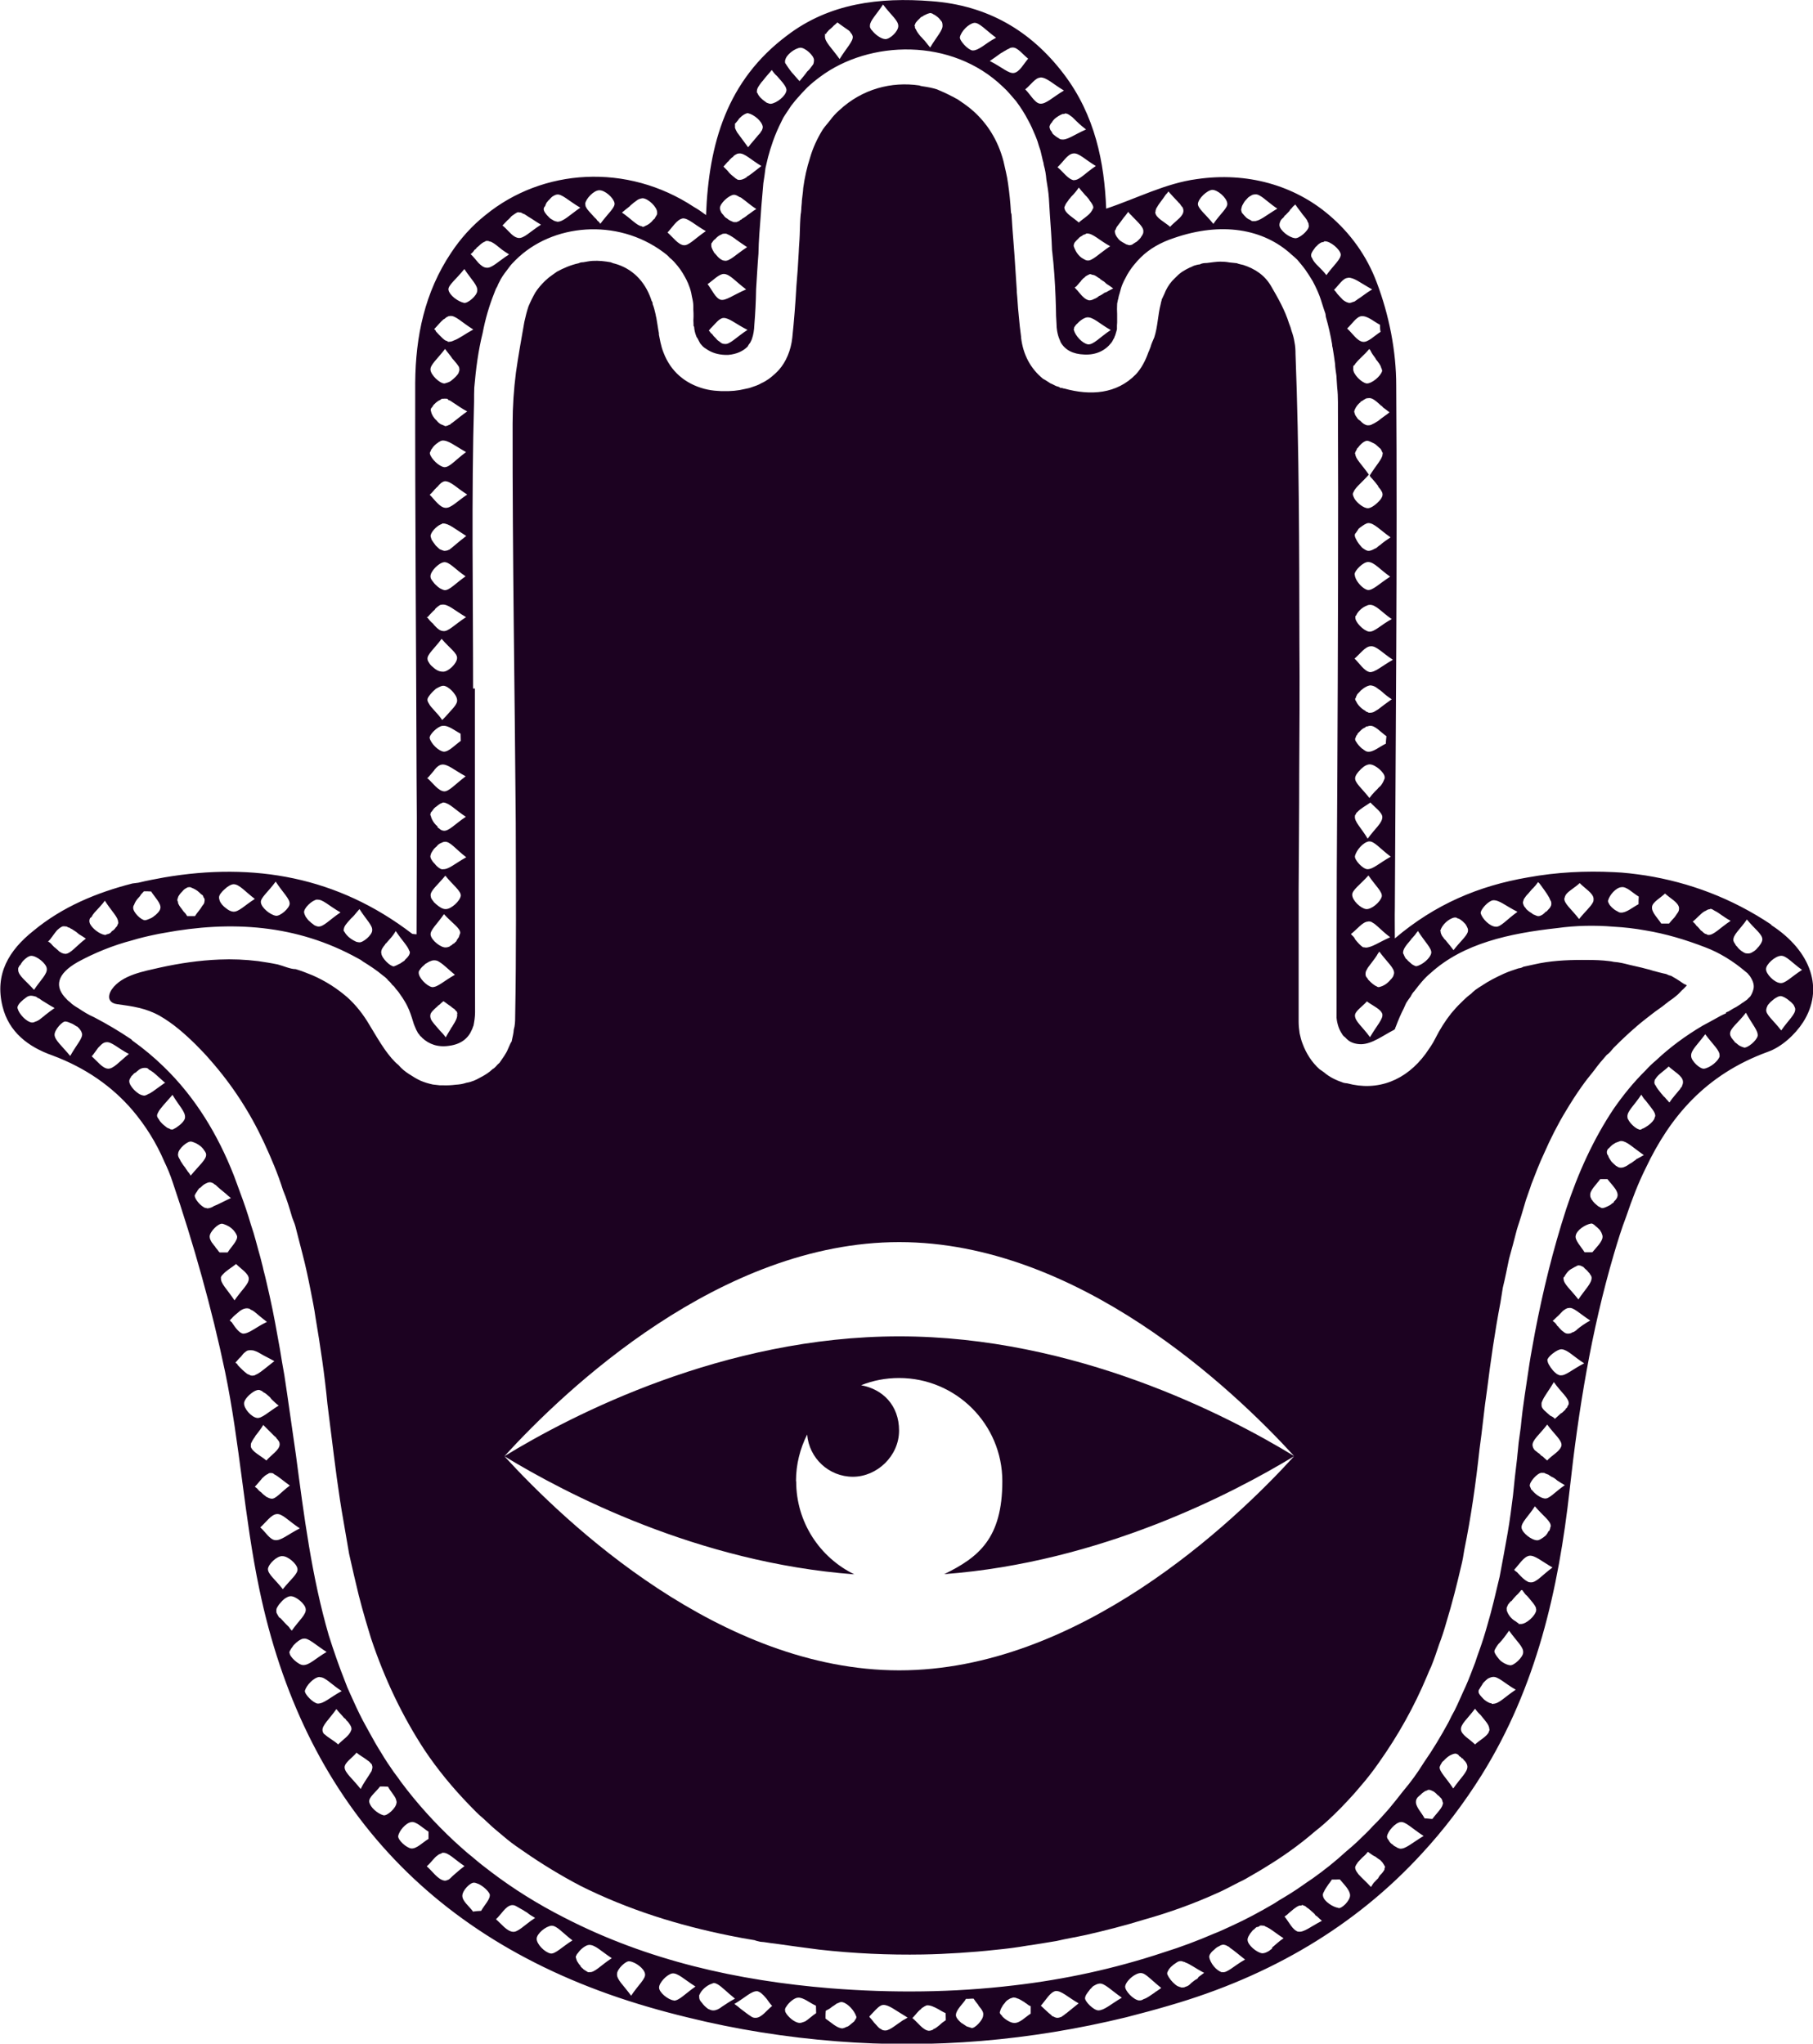
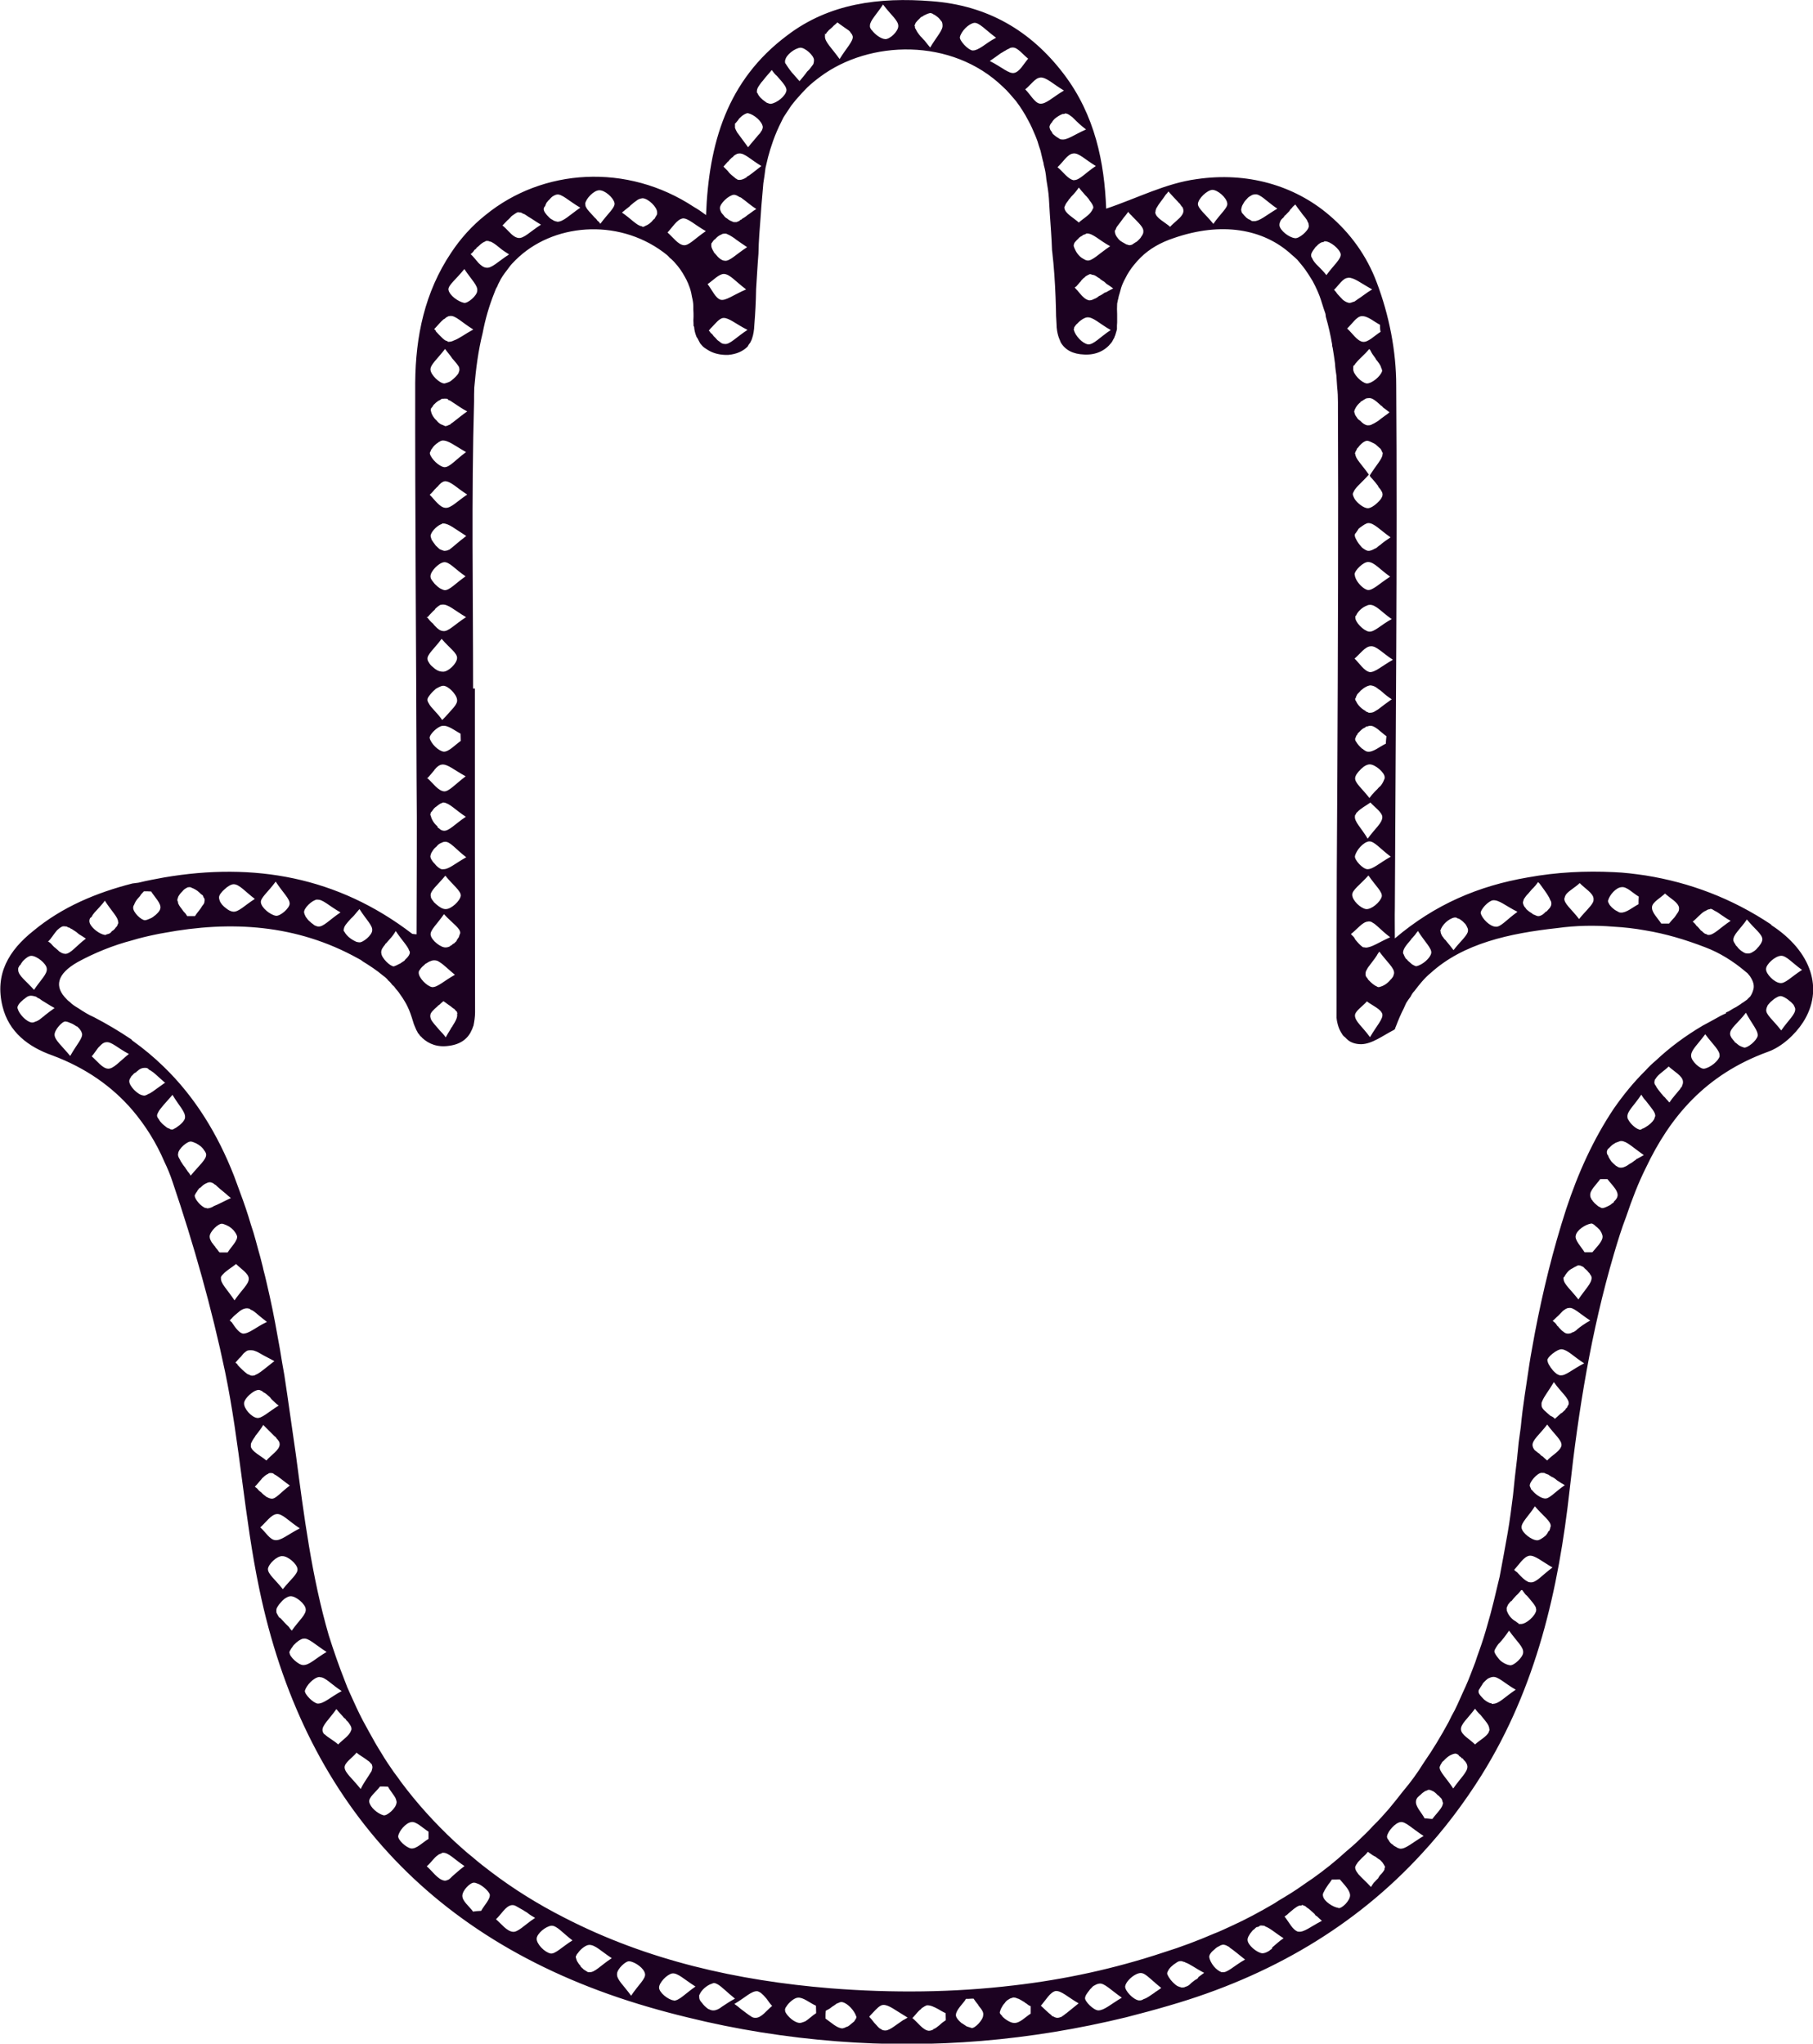
<svg xmlns="http://www.w3.org/2000/svg" viewBox="0 0 927 1045.1" data-sanitized-data-name="Layer 1" data-name="Layer 1" id="Layer_1">
  <defs>
    <style>
      .cls-1 {
        fill: #1c0221;
        stroke-width: 0px;
      }
    </style>
  </defs>
  <path d="M905.6,472.8c-20.2-13.5-41.8-21.5-64.2-25.1-5.5-.8-10.8-1.5-16.3-1.7-14.4-.7-29.1,0-43.9,2.7-25.1,4.3-47.4,13.7-68,31.2,0-6.5-.1-11,0-15.6.4-89.1,1.3-178,.7-267.2,0-17.5-3.6-35.8-9.9-52.5-5.2-14-13.8-25.6-24.4-34.6-17.8-15.2-41.9-22.2-67.7-18.4-15.9,2.1-30.7,9.9-46.3,15.1-.9-23.4-5.6-47.8-21.8-69C527.1,15.8,505,2.7,476.2.6c-26.6-2.1-52.2,1.1-73.7,17.5-30.9,23.1-40.1,55.4-41.5,91.9-2.8-2.1-4.5-3.2-6.1-4.1-34.3-22.7-77.5-19.8-106.7,4.1-6.7,5.3-12.6,11.8-17.5,19.2-13.6,20.3-18.2,42.9-18.4,66.4-.1,67.4.5,134.9.7,202.3.3,26.7,0,53.4,0,79.9-1.1-.1-1.7-.1-2.3-.3-38.1-29.2-80.9-36.6-126.7-28.8-4.3.8-8.8,1.6-13.2,2.7-.9.1-2.1.3-3.1.4-18.4,4.7-35.9,12-50.6,24.2-12.6,10-19.9,22.2-15.8,38.7,3.2,13.1,13.2,20.7,25.4,25,17.2,6.4,30.7,16,41,28,6.7,7.9,12.2,16.7,16.3,26.3,1.6,3.3,3.1,6.9,4.3,10.6,10.8,31.9,20,64.5,26.8,97,7.6,36.7,9.8,74.5,17.5,111.1,22.3,107,87.1,181.2,199.1,213.7,6.5,1.9,12.9,3.6,19.5,5.2,25.4,6.3,51,10.3,76.5,12.3,49.4,3.9,99-.3,148.2-12.3,7.3-1.9,14.6-3.8,22-6,51.8-15,95.2-40.7,129.1-77.7,11.2-12.1,21.4-25.5,30.6-40.2,28-45,39.3-94.8,45-146.1,4.5-40.7,11-80.8,22.6-120.3,1.9-6.4,3.9-13,6.3-19.2,2.9-8.6,6.1-17,10-24.8,12.3-26,30.5-47.8,62.4-59.4,7.1-2.5,14-8.9,18-15.1,10.8-16.8,4.4-36.3-16.2-49.7ZM871.9,465.9c.8-.5,1.5-.9,2.1-.9h.1c.5-.3.7-.3,1.3,0,.4.1.5.3.5.3h.1c.4.3.5.3.8.5,2,.9,4.5,3.2,8.1,5.1-5.6,3.7-8.8,7.5-11.5,7.2-.4,0-.8-.3-.9-.4-.7-.1-1.1-.4-1.5-.8-.1-.1-.5-.3-.7-.7-.3-.1-.7-.3-.9-.7h0c-.7-.8-1.3-1.6-2-2.1-.5-.9-1.3-1.5-1.9-2.1,2-1.5,4-4.1,6.1-5.3ZM851.3,456.9c2.5,2.4,6.8,4.5,7.2,7.3v.7c0,.4-.1.9-.5,1.6-.3.5-.8,1.1-1.3,1.9-.1.1-.3.4-.5.7-.9.9-1.9,2.1-2.8,3.2h-4c-1.7-2.7-5.1-5.8-4.7-8.6.3-2.4,4.3-4.5,6.7-6.8ZM822.2,460.6c.7-2.9,4.1-6.7,6.8-6.9,2.7-.5,5.9,3.1,8.9,4.8-.1,1.3-.1,2.7-.1,3.9-2.9,1.5-6.3,4.5-9.1,4.3-.5,0-.8-.1-1.3-.4-.1-.1-.4-.3-.7-.4-1.8-.9-3.6-2.7-4.1-3.9-.3-.5-.4-.8-.4-1.2h0ZM800,459.2c.1-.7.5-1.5.9-2,1.6-1.9,4.8-3.6,6.8-5.6,2.7,2.8,7,5.2,7.1,8v.3c0,.5,0,.9-.3,1.5-1.1,2.3-4.1,4.8-7.1,8.6-3.7-4.9-8-8.1-7.5-10.7ZM779.3,459.6c.5-.7,1.1-1.7,1.9-2.4.7-.8,1.5-1.7,2.4-2.8h.1c.9-.9,1.9-2.1,2.7-3.3.7.5,1.1,1.2,1.5,1.7,2.4,3.3,4.1,5.6,4.8,7.6.4.4.5,1.1.5,1.6v.3c0,.7-.3,1.2-.7,1.9h0c-.7.8-1.2,1.3-1.8,2h-.3l-.9.9c-.4.4-.7.5-.9.7-.9.5-1.6.8-2.3.7-.4-.1-1.1-.3-1.8-.7-.5-.1-.8-.3-1.2-.7-.9-.5-2-1.3-2.8-2.1h-.1c-.1-.3-.1-.4-.4-.7-.8-.7-1.1-1.7-1.3-2.5-.1-.5.3-1.3.5-2.1ZM763.3,460.4c3.2-.3,6.4,2.8,12.6,5.9-5.6,4-8.7,8-11.2,7.6-2.9-.1-6.8-4-7.6-6.8-.3-1.9,4-6.5,6.3-6.7ZM736.5,475.9c.7-2.9,4.4-6.3,7.3-6.7h.4c.3,0,.7.1.9.4.7.1,1.3.4,1.9.9.8.5,1.5,1.3,2.1,1.9h.1c.1.4.5.7.7,1.2.4.7.7,1.5.7,1.9s0,.5-.1,1.1c-.8,2.4-4.1,5.1-7.3,9.3-1.3-1.7-2.5-3.2-3.6-4.5-.3-.5-.8-.9-1.2-1.3-.4-.8-1.1-1.3-1.3-2-.4-.7-.5-1.3-.5-1.9-.3-.1-.3-.3-.3-.3h.3ZM717.4,487.4c-.1-2,1.5-3.9,3.9-6.7.3-.3.3-.7.7-.9.7-.7.9-1.1,1.5-1.7.5-.7.9-1.3,1.5-2,3.5,5.6,7.2,8.9,6.8,11.3-.4,2.5-4.5,6.1-7.6,6.7h-.1c-.4,0-.9-.3-1.3-.5-.7-.3-1.3-.8-2-1.5-.4-.3-.8-.7-1.2-1.1-.1-.3-.3-.4-.3-.5h-.3c-.3-.5-.5-.8-.7-1.1-.4-.7-.5-1.3-.8-1.7-.1-.1-.1-.3-.1-.3h.1ZM692.8,232.2c0-.7.3-1.3.8-2.1,0-.1.1-.3.3-.7.1-.1.1-.3.4-.4,1.1-1.6,2.5-2.8,3.6-3.3.4-.1.7-.3,1.1-.3h.1c.9.1,2.1.7,3.3,1.3.7.3,1.3.8,2,1.5.4.3.9.9,1.5,1.3.3.5.7,1.2.8,1.7.1.1.3.3.3.4s0,.5-.1.7c0,2.3-3.3,5.6-6.5,10.8.1.7.7,1.2,1.1,1.6,1.2,1.3,2.4,2.8,3.2,3.9v.3c.7.8,1.3,1.5,1.5,2,.5.7.8,1.5.7,2.3-.1.7-.5,1.5-1.1,2.3-1.7,2.1-4.7,4.5-6.5,4.4-2.1-.1-5.2-2.5-6.7-4.8-.4-.8-.8-1.6-.9-2.3h0c0-.5.1-.8.4-1.2,0-.1.1-.3.1-.3,1.1-2.3,4.4-4.8,7.7-8.6-3.6-5.2-6.9-8.1-6.9-10.5ZM699.7,447.7c3.5,5.2,7.3,8.4,6.8,10.8-.7,2.8-5.3,6.7-8,6.4-2.7-.3-7.1-4.4-7.1-7.3-.1-2.4,4.1-5.2,8.3-9.9ZM711.1,438.1c-5.9,3.3-9.1,6.5-12,6.4-2.3-.1-6.7-4.8-6.3-6.7.7-3.1,4.3-7.1,7.1-7.5,2.7-.3,5.7,3.7,11.2,7.8ZM707.6,399c-.3.8-.9,1.9-1.7,2.9-.5.5-1.1.9-1.5,1.5l-1.5,1.5c-.9.9-1.9,2.1-2.7,3.2-3.7-4.8-7.6-7.8-7.3-10.3.1-1.2,1.3-2.9,2.8-4.3,0-.1.1-.3.3-.3,1.5-1.5,3.1-2.3,4.4-2.3,2.7,0,7.5,4.1,7.6,6.5v.4c0,.3-.1.7-.4,1.1ZM693.3,376.6c.3-.5.4-.7.7-.9q0-.1.1-.4c.1-.3.5-.5.8-.9l.9-.9c.7-.7,1.3-1.1,2.3-1.5.1-.4.4-.4.8-.5h.3c.3-.1.7-.3,1.1-.3,2.7-.4,5.6,3.2,8.6,5.3-.1,1.2-.3,2.4-.3,3.8-3.2,1.5-6.5,4.5-9.3,4.1-.4,0-1.1-.3-1.6-.7q-.1-.1-.5-.3c0-.1-.3-.4-.7-.5-1.3-1.1-2.5-2.5-3.1-3.6-.4-.5-.5-.9-.5-1.2v-.4c.1-.3.3-.5.5-1.1ZM692.9,357.5c0-.1,0-.5.4-.7,0-.3.1-.8.4-1.1.1-.4.3-.7.5-.9.5-.5,1.1-1.1,1.6-1.7.9-.8,1.9-1.5,2.7-1.9.4-.1.7-.4.9-.4.4-.1.9-.3,1.1-.3.9,0,1.9.3,2.8.8.4.3,1.1.7,1.5,1.1.7.4,1.2.8,2,1.5,1.3,1.2,2.9,2.5,4.8,3.7-2.8,2-5.1,3.7-7,5.2-.8.5-1.3.8-2,1.2-.8.4-1.5.5-2.3.5s-.7-.1-.9-.3c-.5-.1-1.1-.3-1.3-.7-2.1-1.1-4.1-3.2-4.8-5.1-.3-.1-.3-.3-.3-.5-.1-.3-.1-.4-.1-.5ZM693.3,416.2c.1-.4.4-.7.7-.9,1.7-1.9,4.5-3.3,6.7-4.9,2.3,2.5,6.1,5.1,6.1,7.5-.1,3.1-3.6,5.6-7.5,11-3.3-5.6-7-8.8-6.5-11.6,0-.3.1-.7.5-.9ZM699.6,471.2c.8,0,1.6.1,2.3.7.8.4,1.6,1.1,2.5,1.9,1.7,1.5,3.7,3.5,6.4,5.5-6,2.7-9.5,5.3-12.6,5.3q-.1-.1-.4-.1c-.3,0-.8-.1-.9-.1-1.3-.8-2.7-2.4-4-4-.3-.8-.9-1.5-1.5-2l-.7-.8h.1c2.9-2.1,5.9-6.3,8.7-6.3ZM698.9,512.1c2.7,2.1,7.2,3.9,7.9,6.5.5,2.5-2.9,5.9-6.3,11.8-4-5.5-7.6-8-7.7-11-.1-2.3,4-4.8,6.1-7.3ZM705.2,504.8h-.4c-.1,0-.7-.1-.9-.4-1.2-.4-2.8-1.8-4-3.1h-.1c-.3-.4-.5-.8-.7-1.1-.7-.7-.9-1.3-.9-2s.1-1.6.7-2.4c.3-.7.7-1.2,1.2-1.9.3-.3.4-.4.4-.5.9-1.3,2.3-2.9,3.5-4.8.3-.7.8-1.2,1.2-1.9h.1c3.9,5.3,7.8,8.4,7.5,11.1-.1.4-.3,1.1-.5,1.6-.4.5-.7,1.1-1.3,1.6-1.6,2-3.7,3.3-5.6,3.7ZM700.4,343.7c-2.9-.5-5.3-4.5-7.8-6.9,2.7-2.3,5.5-6.3,8.3-6.3,2.8-.3,6,3.5,11.3,6.9-5.7,3.2-9.1,6.5-11.9,6.3ZM699.9,323c-2.8-.5-7.1-4.9-6.9-7.3v-.4c0-.3.1-.4.4-.5.7-2,3.2-4.3,5.5-5.1.5-.3,1.1-.4,1.6-.4,3.1,0,5.9,3.7,11.1,7.3-5.5,2.9-8.8,6.7-11.6,6.4ZM692.6,293.8c0-2.1,4.5-6.5,7-6.4,3.1.1,5.9,3.8,11.2,7.5-5.6,3.6-9.1,7.3-11.6,6.8-2.1-.5-5.1-3.5-6.1-6.1-.3-.7-.4-1.3-.4-1.7ZM705.9,278.6c-.8.4-1.3.9-2,1.5-.1.1-.5.4-.8.4-1.5.9-2.7,1.3-3.6,1.2-.7-.1-1.3-.4-2.3-1.1-.7-.4-1.3-1.1-1.9-1.9-.4-.4-.5-.7-.7-.9-.8-1.1-1.2-2-1.6-2.8-.1-.3-.3-.8-.3-1.2h0c0-.4.1-.9.5-1.2.3-.5.7-.9,1.1-1.6,0-.1.4-.5.4-.7,0,0,.1,0,.3-.1q0-.1.3-.4h.1c1.5-1.1,3.1-2.3,4.3-2.3,2.9,0,5.9,3.5,11.3,7.3-2,1.3-3.7,2.5-5.2,3.8ZM710.4,210.9c-.8.7-1.5,1.2-2.1,1.6-1.3.9-2.7,2-3.7,2.8-1.2.7-2,1.3-2.9,1.6-.3.3-.7.3-1.1.5-.3.1-.7.1-1.1.1h-.3c-1.1-.1-2.4-.9-3.7-2.3-.7-.5-1.2-.8-1.6-1.5-.5-.7-1.1-1.5-1.2-2.1,0-.3-.3-.8-.3-1.1h0c.3-1.5,1.3-3.1,2.7-4.4.3-.1.4-.3.5-.5h.1c0-.1,0-.3.1-.3s.3-.1.4-.1c.7-.5,1.2-.8,1.9-1.2.4-.3,1.1-.4,1.6-.4,1.7-.3,3.6,1.2,6.1,3.5,0,.1.3.4.7.5l.7.8c.9.7,2.1,1.5,3.2,2.4ZM706.7,189.3v.4c-.7,2.7-5.3,6.5-7.9,6.4-2.7-.4-6.9-4.7-6.9-7.3s.3-1.5.8-2.3c.1-.3.4-.7.8-1.1,1.5-1.9,4.1-3.9,6.5-6.8h.3c.3.4.7,1.1.9,1.6.8,1.5,1.9,2.5,2.5,3.8.7.7,1.1,1.5,1.6,2.1.5.8.8,1.3.9,2,.3.4.4.8.4,1.2ZM705.6,166.1c0,1.2,0,2.3.3,3.6-3.2,2-6.4,5.5-9.1,5.1-2.9-.4-5.3-4.4-8-6.8,2.5-2.3,4.8-6.1,7.3-6.3,3.1-.3,6.4,2.8,9.5,4.4ZM689.3,142c3.1-.1,6.3,2.7,12.3,6-3.2,1.9-5.5,3.9-7.5,5.1-.4.4-1.1.7-1.5,1.1-.5.1-1.1.3-1.3.4-.7.3-1.1.3-1.5.3s-.7-.3-1.1-.3c-.7-.3-1.3-.7-2-1.2-.8-.8-1.9-2-2.9-3.1-.5-.8-1.1-1.5-1.7-2.1,2.3-2.1,4.5-6.1,7.2-6.1ZM670.4,130.4c0-.9.8-2.1,1.7-3.3.3-.4.5-.8.9-1.1h.1c.7-.9,1.6-1.6,2.7-2.1.1,0,.3,0,.4-.1h.4c.1-.1.4-.1.5-.4h.4c2.8,0,7.5,4,8,6.5.4,2.5-3.8,5.9-7.3,10.8-1.3-1.7-2.8-3.2-4.1-4.5l-1.1-1.1c-1.1-1.2-1.7-2.1-2.1-3.1-.4-.5-.5-.9-.5-1.5h0ZM654.2,114.8c0-.4.1-.9.4-1.5.1-.4.4-.9,1.1-1.6.3-.1.4-.4.8-.8.1-.3.4-.7.8-.9.7-.7,1.2-1.3,2-2.1.3-.7.8-1.1,1.3-1.6.4-.7.9-.9,1.5-1.6h.3c1.3,2,2.5,3.3,3.5,4.8,1.1,1.3,1.9,2.3,2.4,3.1.1.5.4,1.1.7,1.5.1.4.1.7.1.8.1.4.1.5.1.8-.1,2.3-5.1,6.5-7.1,6.1-3.2-.4-7.6-4-7.9-6.5v-.4ZM634.7,106.8c.1-.7.3-1.5.8-2.3.4-.8.9-1.6,1.6-2.3l1.1-1.2c.5-.4,1.1-.8,1.7-1.1.5-.4,1.2-.4,1.7-.5.9-.1,1.7.1,2.8.8,2.1,1.2,4.8,3.9,8.7,6.5-5.9,3.5-9.1,6.5-12,6.4-.4,0-.7,0-1.1-.1-.4-.3-.9-.7-1.6-.9-.5-.4-1.2-.7-1.5-1.2-.8-.7-1.3-1.5-1.9-2.1-.3-.8-.4-1.3-.4-1.9h0ZM619.9,97.1c2.7,0,7.2,3.9,7.6,6.8.5,2.3-3.5,5.3-7.1,10.6-3.9-4.9-8-7.9-7.9-10.3.3-2.8,4.7-6.9,7.3-7.1ZM590.8,108.4c0-.5.1-1.2.4-1.6,0-.4.1-.5.4-.8.9-1.8,2.8-3.9,4.5-6.5.5-.5.9-.9,1.3-1.6,1.9,2.1,3.5,3.9,4.9,5.3.3.3.5.7.9.9.4.7.9,1.3,1.2,1.7q.3.1.3.3c.3.7.4,1.1.4,1.7h0c0,.8-.3,1.5-.7,2.1-1.2,2-4.3,4-6.1,6.1-2.7-2.4-7.3-4.5-7.6-7.3v-.4ZM570.2,117.7h.1c.3-.8.5-1.5,1.2-2.3.8-1.1,1.9-2.4,2.9-3.9.8-.9,1.7-2.1,2.5-3.2.3.7.9,1.1,1.3,1.6h.1c.1.1.1.3.3.3,0,.1.3.4.4.5,3.1,3.2,5.7,5.5,5.6,7.5,0,.3,0,.7-.1,1.1-.3.7-.5,1.2-.9,1.6-.3.7-.8,1.2-1.5,1.9-.4.4-.9.9-1.6,1.2-.5.4-1.2.7-1.6,1.1-.5.1-.9.3-1.2.3h-.1c-.4,0-.7-.1-1.2-.3-.5,0-.9-.4-1.5-.7-.7-.4-1.3-.7-2-1.2-1.5-1.2-2.7-3.1-2.8-4.3-.1-.4-.1-.8,0-1.2ZM565.1,149.5c-1.2.8-2.1,1.5-3.2,1.9-.8.7-1.6,1.2-2.5,1.5-.9.5-1.7.7-2.5.7h0c-1.9-.4-3.2-1.7-4.8-3.6-.5-.7-1.1-1.2-1.6-1.9h-.1l-.9-1.1c.3-.1.5-.4.8-.5.3-.4.4-.5.7-.8.5-.5.9-1.2,1.5-1.7.3-.4.5-.8.9-1.1.3-.3.5-.7.9-.8.4-.4.7-.7.8-.8.8-.5,1.5-.8,2.1-1.1.4,0,.7,0,1.1.3.1,0,.5,0,.7.1.8.1,1.7.8,2.9,1.6.4.1.7.4.8.7.4.1.8.5,1.1.7.7.3,1.2.8,1.9,1.5,1.1.7,2.3,1.5,3.5,2.4-1.5.7-2.8,1.5-3.9,2.1ZM567.9,168.8c-5.5,3.6-8.8,7.6-11.6,7.3-2.8-.4-6.5-4.4-7.2-7.3,0-.1-.1-.1-.1-.3,0,0,.1-.3.1-.4h.1c0-.3,0-.7.1-.8.3-.3.5-.8.8-1.1,0,0,.3-.3.3-.4h.1c1.5-1.7,3.7-3.3,5.3-3.5,3.1-.3,6.3,3.2,12,6.4ZM567.5,126c-5.8,3.9-9.1,7.6-11.6,7.2-.7-.1-1.3-.4-2.1-.9-1.7-.9-3.3-2.8-4.1-4.7-.4-.7-.5-1.3-.7-1.7v-.4c0-.3.1-.7.3-1.1.1-.4.5-.7.8-1.1.4-.4.7-.8,1.2-1.2.5-.7,1.3-1.2,2-1.5.3-.4.5-.5.7-.5.3-.1.7-.3.9-.3.1-.1.5-.4.8-.4,3.1-.1,6.1,3.3,11.9,6.5ZM544.2,106.6v-.3c0-.3.1-.8.3-.9.1-.5.4-.9.7-1.5.4-.5.8-1.1,1.2-1.6,0-.1.1-.3.1-.3.7-.5.9-1.2,1.5-1.7,1.2-1.2,2.5-2.7,3.6-4.4.8.9,1.3,1.7,2.1,2.5.7.8,1.2,1.5,1.9,2.1.7.8,1.3,1.5,1.5,2,1.2,1.5,2,2.8,1.9,3.7,0,.4-.1.5-.4.8,0,.3-.1.5-.3.7-1.2,2.3-4.5,4.1-6.7,6.1-2.5-2.3-7.1-4.7-7.3-7.3ZM549.2,92.2c-3.1-.4-5.6-4.4-8.5-6.7,2.8-2.5,5.1-6.7,8-7,2.8-.5,6.1,3.1,11.6,6.4-5.3,3.5-8.4,7.3-11.1,7.2ZM544.5,58c1.1,0,2,.5,3.2,1.5.4.1.8.7,1.3,1.1,1.5,1.5,3.5,3.5,6.3,5.6-6.3,2.8-9.7,5.6-12.6,5.1-.4,0-1.1-.3-1.5-.7-.8-.4-1.7-1.1-2.4-1.7-.7-.5-.9-1.1-1.1-1.6-.5-.5-.8-1.1-.9-1.6-.1-.4-.3-.8-.1-1.2.1-.5.5-1.3,1.2-2,.3-.7.9-1.2,1.3-1.7,1.3-1.1,2.8-2,4.1-2.5h.7c.1-.1.3-.1.4-.1ZM532,39.6c3.2,0,6.3,3.3,12,6.7-5.9,3.5-9.3,7.1-12.3,6.7-2.7-.4-4.9-4.8-7.5-7.3,2.7-2.1,5.2-6,7.7-6ZM513.7,26.1c.8-.5,1.3-.9,2-1.1.7-.5,1.3-.7,2.1-.7h.1c2.5,0,5.2,3.7,7.8,5.7-2.3,2.7-4.4,6.8-7.2,7.3-2.7.5-6.1-2.9-12.4-6.1,2.1-1.5,4.1-2.8,5.5-3.9.8-.5,1.5-.8,2.1-1.3ZM498.1,11.7c2.5-.3,5.8,3.6,11.2,7.6-3.1,1.6-5.2,3.3-6.9,4.4-2,1.3-3.5,2.1-4.9,2.1h-.3c-2.3-.3-6.7-5.1-6.4-6.8.7-3.1,4.5-6.9,7.3-7.3ZM467.6,13.3c0-.3.1-.5.3-.9,0-.3.3-.4.3-.8,0,0,.1-.1.3-.3.5-.7,1.2-1.3,1.9-2h0c.3-.4.8-.8,1.2-.8.5-.5,1.2-.8,1.9-1.1.7-.4,1.3-.5,1.9-.7.4-.1,1.3.1,2,.7.4.1.8.4.9.5.5.4.8.5,1.2.9.7.5,1.2,1.3,1.8,2,.4.4.4.7.5,1.1.1.3.1.5.1.9.4,2.5-2.9,5.8-6.3,11.5-1.1-1.3-2-2.5-2.9-3.6-.8-.7-1.3-1.5-2-2.1-1.1-1.3-2.1-2.7-2.4-3.6-.4-.4-.5-.9-.5-1.3v-.4ZM444.8,13.1c0-2.5,3.3-5.6,6.7-10.8,4.1,5.5,7.8,8.1,7.8,11s-4.5,6.9-6.7,6.7c-2.1-.1-5.1-2.3-6.7-4.4-.3-.3-.5-.5-.7-.9-.1-.3-.4-.7-.4-.9v-.5ZM422.4,17.3c.1-.5.4-.8.9-1.3s.5-.7.9-.9c.5-.5,1.5-1.2,2-1.9.8-.7,1.5-1.2,1.9-1.7h0c.4.1.8.5,1.2.8,1.5,1.1,3.3,2.3,4.7,3.3.4.4.8.7.9,1.1.7.7.9,1.2,1.1,1.9.4,2.4-3.2,5.9-6.7,11.6-4-5.6-7.5-8.7-7.5-11.5s.3-.9.5-1.3ZM401.5,30.8c.4-2.7,4.8-6.1,7.7-6.4,2.4-.1,7,4,7,6.3h0c0,.8-.1,1.3-.3,2-.4.7-1.2,1.6-2,2.7-.4.4-.7.8-1.2,1.2h0c-1.1,1.6-2.4,3.1-3.9,4.9-.8-.9-1.7-1.9-2.4-2.7l-.4-.5c-.9-.9-1.7-1.9-2.4-2.9-.3-.4-.8-1.1-1.1-1.6-.3-.4-.5-.8-.7-1.1-.3-.3-.4-.5-.4-.8v-1.1ZM387,46.7h0c0-1.6,1.1-2.9,2.4-4.7.4-.5.8-.8,1.1-1.3,1.2-1.6,2.7-3.1,4.1-4.9.8,1.1,1.7,2.3,2.7,3.1,2.9,3.3,5.1,5.7,4.8,7.5-.5,2.8-4.9,6.3-8,6.7-.4,0-.9-.1-1.6-.4-.5-.1-.8-.4-1.2-.7-1.7-1.1-3.5-2.9-4-4.4q-.3-.1-.3-.3v-.5ZM375.9,63.2c.4-.5,1.1-1.2,1.6-1.9.1-.3.5-.8.9-1.1.7-.7,1.3-1.2,2-1.6.9-.5,1.6-.8,2.1-.7,3.1.7,7.1,4.1,7.5,6.9v.3c0,.5-.3,1.2-.5,1.7-.1.1-.3.3-.4.5-.3.7-.9,1.3-1.5,1.9-.9,1.2-2.3,2.7-3.8,4.5-.4.5-.8,1.1-1.3,1.6-2.3-3.2-4.3-5.8-5.6-7.6-.5-.8-.8-1.6-1.1-2.3v-2.4ZM372.3,82.7c.4-.5.8-1.1,1.3-1.5.4-.4.7-.8,1.2-.9h0q0-.3.1-.3t.3-.3c.4-.3.5-.4.7-.5.7-.4,1.2-.7,1.9-.7,2.8-.4,6.1,3.2,11.5,6.4-2.5,1.9-4.5,3.6-6.4,4.9-.3.1-.4.3-.8.4-.1.1-.3.4-.4.5-1.3.8-2.4,1.3-3.6,1.3s-1.1-.3-1.5-.5c-.4-.1-.7-.5-1.1-.8-.9-.7-1.9-1.5-2.7-2.4-.3-.5-.7-.8-.9-1.1l-2-2c.8-.8,1.6-1.9,2.4-2.7ZM375.2,99.6c.9,0,1.7.4,2.8,1.1.4.1,1.1.4,1.6.9,1.9,1.3,4,3.3,7.1,5.3-1.9,1.1-3.2,2.3-4.5,3.1-.9.8-2,1.5-2.9,2-.1.3-.3.4-.7.4-.3.4-.5.5-.8.7-.5.1-.8.3-1.2.5h-1.3c-.4,0-.7-.3-1.1-.4-.8-.3-1.7-.8-2.5-1.5-.3-.1-.7-.4-1.1-.8-.3-.3-.5-.7-.7-.9-.4-.4-.7-.8-1.1-1.3-.4-.8-.7-1.6-.7-2.3,0-2.3,4.4-6.5,7.1-6.8ZM363.7,124.8c0-.3.1-.5.5-.9.3-.5.8-1.3,1.6-1.7.3-.5.9-.9,1.3-1.3.7-.5,1.2-.8,1.6-.9s.5-.4.8-.4c.4-.1.7-.1.9-.1h.9c.4.1.7.4,1.1.5.8.3,1.2.7,2.3,1.3.3.3.9.5,1.5,1.1,1.6,1.1,3.5,2.5,5.8,4-5.6,3.6-9.1,7.5-11.6,6.9-1.2-.1-2.3-.9-3.3-1.9-.7-.7-1.2-1.5-1.9-2.1-.7-1.3-1.5-2.5-1.5-3.7v-.7ZM382.2,168.7c-5.7,3.7-9.1,7.6-11.6,7.2-1.1,0-1.9-.4-2.7-1.2-.4-.3-.8-.5-1.1-.8-.7-.8-1.3-1.5-2-2.1-.4-.7-.9-1.2-1.5-1.6-.1-.4-.3-.5-.4-.7h-.1c-.1-.1-.3-.3-.3-.4h-.1c0-.1.7-.8.7-.8.1-.3.4-.5.7-.8,2-2,4-4.8,6.1-4.9,2.9-.1,6.3,3.1,12.3,6.1ZM370.3,140.1c3.1.3,5.6,3.7,11.2,7.9-6.7,2.9-10.4,5.9-13,5.3-2.7-.8-4.5-5.2-6.7-8,2.8-1.9,5.9-5.3,8.4-5.2ZM349,111.7c2.7-.3,6.1,3.2,11.9,6.5-5.5,3.7-8.7,7.5-11.3,7.2-2.9-.3-5.5-4.1-8.3-6.5,2.4-2.5,4.8-6.7,7.8-7.2ZM322.1,105.3c1.3-1.2,2.5-2.1,3.5-2.8.5-.4,1.3-.8,1.9-.9.1-.1.4-.1.4-.1.3-.1.5-.1.9-.1,2.8.3,7.2,4.5,7.2,7.2v.7c0,.3-.1.4-.3.8-.3.4-.5.9-.9,1.5,0,.3-.3.3-.7.7-1.1,1.5-2.7,2.7-4.1,3.2-.4.3-.7.3-1.1.5-.1,0-.5,0-.8-.3-2.5-.3-5.5-3.9-10.1-7,1.5-1.2,2.9-2.4,4.1-3.3ZM299.2,104.2c.4-2.7,4.5-6.9,7.2-6.9,2.8-.1,7.2,3.7,7.8,6.5.5,2.3-3.5,5.5-7.2,10.6h-.1c-.4-.7-.9-1.2-1.5-1.6-.4-.7-.8-1.1-1.3-1.5-2-2.3-3.8-3.9-4.4-5.3-.3-.4-.4-.9-.4-1.3v-.4ZM278.8,105.3c.1-.7.5-1.2.8-1.9.1,0,.1-.1.1-.1.3-.1.4-.3.4-.4.1-.3.3-.4.5-.5.7-.8,1.3-1.5,2-2,.8-.5,1.5-.8,2.1-.9,2.5-.5,6,3.2,12,6.7-5.6,3.9-8.7,7.2-11.7,7.2,0,0-.1,0-.3-.1-.3,0-.5-.1-1.1-.3-.1-.1-.5-.1-.8-.4-.7-.4-1.5-.8-2.1-1.5-1.6-1.5-2.7-3.1-2.7-4.1s.4-1.1.7-1.6ZM259.7,112.5l1.2-1.2c.5-.7,1.2-1.2,1.7-1.5.7-.5,1.2-.8,1.7-1.1,0,0,.3-.1.4-.1q0-.1.1-.1h.1c.3.1.4.1.4.1.7,0,1.5.1,2.1.7.5,0,.9.3,1.5.7.1.1.7.4,1.2.8,1.6.9,3.8,2.5,6.5,4.1-5.5,3.5-8.7,7.1-11.5,6.8-.7-.1-1.5-.4-2.1-.8-2-1.2-4-4-6.1-5.6.9-.8,1.7-1.8,2.7-2.8ZM241.2,129.5h0c.2-.2.4-.3.5-.5t0,0h0c.2-.2.3-.4.5-.5,0,0-.2.2-.2.2.2-.3.4-.6.6-.9.5-.3.8-.5,1.1-1.1.4-.3.8-.7,1.1-.9,1.2-1.2,2.3-2,3.3-2.3.1-.3.7-.3.9-.3.4,0,.9,0,1.3.3.4,0,.7.1,1.1.3,1.6.8,3.3,2.3,5.3,3.9,1.2.8,2.4,1.7,3.6,2.4-5.6,3.6-8.9,7.2-11.6,6.8-1.5-.1-2.8-1.2-4.1-2.5-1.3-1.5-2.5-3.1-3.9-4.4h-.1c.2-.2.4-.3.6-.5ZM237.5,137.7c3.5,5.3,7,8.4,6.5,11.1-.1,2.4-4.8,6.4-6.7,6.1-3.2-.7-7.5-3.9-8-6.7-.3-2.3,3.9-5.3,8.1-10.6ZM227.1,163.2c.7-.5,1.2-1.1,1.7-1.2.4-.3.9-.4,1.3-.4,2.8-.4,6,3.3,11.9,6.9-4.4,2.4-7.3,4.7-9.9,5.6-.9.5-1.9.7-2.8.7s-.1-.1-.3-.1l-.3-.3c-.3,0-.4,0-.5-.1-1.3-.4-2.5-2-3.9-3.3l-1.5-1.6v-.3c-.1-.1-.4-.5-.8-.8,1.6-1.6,3.2-3.7,4.9-5.1ZM227.6,178.5c1.2,1.7,2.7,3.3,3.7,4.9.9.9,1.6,1.9,2.3,2.7.5.8,1.1,1.3,1.2,2,.1.5.1.9.1,1.3-.1.4-.3.9-.5,1.5-.8,1.3-2.1,2.5-3.6,3.7-.8.7-1.6.9-2.4,1.2-.4,0-.7.3-1.2.3-2.4,0-7-4.4-7.1-7.1-.1-2.5,3.6-5.5,7.5-10.6ZM220.2,210c0-.1.1-.5.1-.9.1-.3.5-.7.9-1.2.3-.7.7-1.1,1.3-1.6.3-.3.7-.7,1.1-.9.3-.4.8-.5,1.1-.7.4-.1.7-.5,1.1-.7.3-.1.8-.1,1.2-.1h-.3.3c.3-.1.8,0,1.1,0h.3c.4.1.8.3.9.7.8.1,1.5.7,2.1,1.1,2.1,1.3,4.4,3.1,7.5,4.7-2.8,1.9-4.8,3.7-6.7,5.1-.7.5-.9.8-1.6,1.1-.1.3-.4.4-.5.5,0,0,0,.1-.1.1s-.5.1-.5.1c-.1,0-.3.3-.5.3h-.1c-.3.1-.7.3-.9.3h-.4c-.3-.1-.7-.3-1.1-.5-.4-.1-.7-.3-1.2-.5-.7-.4-1.5-1.1-2.1-1.9-1.5-1.3-2.5-3.1-2.8-4.5v-.3ZM219.8,231.6c0-.3.3-.7.4-.9.1-.5.3-.9.7-1.3.7-1.2,2-2.4,3.3-3.2.1-.1.3-.3.4-.3s.4,0,.5-.3c.5-.1.8-.3.9-.3,3.1-.3,6.3,2.5,12.3,5.9-5.5,4-8.4,7.9-11.2,7.7-2.7-.4-6.7-4.3-7.3-6.9v-.4ZM222.6,250h0c.3-.4.7-.8,1.1-1.1,1.2-1.5,2.3-2.5,3.7-2.8,3.1-.1,6.3,3.6,11.5,6.8-5.2,3.5-8.3,7-11.1,6.8-2.9-.1-5.5-4.1-8.1-6.7,1.1-.9,1.9-1.9,2.9-3.1ZM229.4,281.2c-.5.3-.9.4-1.3.4-.3.1-.7.1-.9.1-.7-.1-1.3-.4-2.3-.8-.7-.5-1.3-1.2-2.1-1.9-.5-.8-1.2-1.5-1.7-2.4-.3-.3-.5-.7-.5-.9-.1-.4-.3-.8-.4-1.3-.4-1.7,2.8-5.3,5.3-6.3h.3c.1-.1.3-.4.3-.4h.4c2.9-.1,6.3,2.9,11.9,6.4-3.9,2.9-6.8,5.7-8.8,7.1ZM238.1,294.7c-5.2,3.6-8.3,7.3-10.8,7.1-.7-.1-1.5-.5-2.3-.9-.8-.5-1.5-1.1-2.3-1.9-.8-.7-1.2-1.5-1.9-2.3-.5-.8-.7-1.3-.7-2,0-2.5,4.1-6.8,6.9-7.2,2.7-.3,5.7,3.6,11,7.2ZM218.3,315.6c.5-.1.8-.4,1.1-.9.9-.9,1.9-2.1,2.9-2.9h0c.1-.3.3-.5.5-.7.7-.7,1.3-1.1,1.9-1.5.4-.3.9-.4,1.3-.4,3.1-.4,6.3,2.9,12.3,6.4-5.8,3.7-9.1,7.6-11.8,7.1-1.5-.1-2.8-1.2-4-2.5-.3-.3-.8-.8-1.1-1.3-1.2-.9-2-2-2.9-3.1h-.3ZM231.3,524.9c-.5.5-.8,1.2-1.1,1.7-.8,1.2-1.5,2.5-2.3,3.9-.9-1.3-2-2.5-3.1-3.6-2.1-2.5-3.9-4.3-4.5-5.8-.1-.4-.3-.9-.3-1.5h0c0-1.1.4-1.7,1.1-2.5.7-.8,1.6-1.6,2.5-2.4.3-.4.7-.7,1.1-.9.7-.7,1.3-1.2,2-1.8.9.5,1.7,1.2,2.7,1.9.7.4,1.3.9,2,1.5.1.1.5.4.8.5.4.4.5.5.7.8l.8.8c0,.4,0,.7.3.9h-.3c.4,1.8-.8,3.9-2.4,6.4ZM233.5,481.1c-.1.3-.5.5-.8.8-.1.3-.7.7-1.2.9-.3.4-.7.7-1.1.8-.1.1-.3.1-.4.4-.8.3-1.3.5-2,.5-2.4.3-7.3-3.5-7.8-6.3-.5-2.4,3.3-5.6,6.8-10.7,4.1,4.5,8.6,7.3,8.3,9.7,0,.1,0,.3-.3.7v.3q0,.1-.1.1c-.1.5-.3,1.2-.8,1.6-.1.4-.5.7-.7,1.1ZM227.9,464.9c-1.5.1-3.3-1.1-4.8-2.4-.4-.3-.8-.8-1.2-1.1-.4-.7-.9-1.1-1.2-1.7-.4-.5-.4-1.2-.5-1.6-.4-2.5,3.7-5.6,7.5-10.3,3.7,4.7,8.1,7.8,7.9,10.3-.4,2.7-4.9,6.8-7.6,6.8ZM226.3,444.6c-.4,0-.5-.1-1.1-.3-.7-.4-1.3-.8-2-1.5-.3-.4-.7-.7-.9-1.1h-.1c-1.3-1.3-2.4-3.2-2.1-4.1.1-.5.3-1.3.8-2,.3-.5.7-1.1,1.1-1.6.4-.4.8-.8,1.2-1.1.8-1.1,1.7-1.6,2.8-2,.5-.3,1.1-.4,1.3-.4,2.8-.4,5.7,3.8,11.1,7.9-5.8,3.2-9.1,6.4-12,6.1ZM220,417h0c0-.5.1-.9.3-1.5.4-.4.8-.9,1.2-1.5.3-.5.7-.8,1.1-1.2.3-.1.5-.4,1.1-.8.3-.3.7-.5,1.1-.8.4-.3.7-.4,1.1-.5.3-.3.7-.3.9-.3,3.1.3,6,3.8,11.4,7.3-5.5,3.6-8.8,7.6-11.5,7.1-.7-.1-1.5-.4-2.1-1.1-.3-.1-.8-.5-.9-.8v-.3c-1.9-1.5-3.2-3.9-3.5-5.7ZM218.6,357.5c0-.1.1-.5.3-.8.3-.5.7-1.1,1.2-1.7.4-.5,1.1-1.2,1.6-1.7.5-.4.9-.8,1.2-1.1.4-.1.8-.5,1.3-.7.8-.4,1.7-.8,2.4-.8,2.5-.1,6.9,4.4,7.1,7.1.4,2.5-2.8,5-6,8.8-.5.5-1.1,1.1-1.6,1.6-2.5-3.7-5.8-6.3-6.8-8.4-.5-.8-.9-1.6-.7-2.3ZM225.8,326.7c4,4.7,8.1,7.3,7.9,9.9-.1,2.7-4.4,6.9-7.1,6.9s-4.1-1.3-6.1-3.1c-.7-.7-1.2-1.5-1.5-2.1-.3-.5-.4-.8-.4-1.2-.4-2.3,3.6-5.5,7.2-10.4ZM226.3,371.2c2.9-.4,6.3,2.5,9.2,4,0,1.3.1,2.5.1,3.7-2.9,2-6.1,5.6-8.7,5.5-2.7-.3-6.5-4.1-7.2-6.9-.4-1.6,3.9-6,6.5-6.3ZM218.3,397.9c.5-.1.8-.5,1.1-.9.9-1.1,1.9-2.1,2.8-3.3,0,0,.1-.1.1-.3.3-.1.5-.5.7-.7.9-.9,1.9-1.6,2.9-1.7,2.9-.4,6.3,2.8,12.2,6-5.3,4-8.6,7.9-11.1,7.7-3.1-.4-5.5-4.1-8.4-6.7h-.3ZM214.7,496c.1-.4.7-1.1,1.2-1.6s1.1-.9,1.6-1.5c.7-.3,1.3-.8,1.9-1.1.9-.4,1.8-.7,2.4-.7s.8,0,1.2.1c.7.1,1.3.5,1.9.9,2.1,1.3,4.4,3.7,7.7,6.4-5.6,3.1-8.9,6.5-11.7,6.3-2.7-.5-7-4.9-6.8-7.5,0-.4.1-.9.7-1.5ZM194.9,487.2c0-.7.1-1.2.4-1.9.4-.5.7-1.3,1.5-2.1.1-.4.4-.7.7-.9.9-1.1,2.3-2.5,3.5-4.1.5-.7.9-1.3,1.3-2h.1c3.1,4.7,6.1,7.6,6.8,9.9.4.5.4.9.3,1.5-.3,1.1-1.2,2.1-2.3,3.1-.3.4-.4.7-.9.9-.4.3-.7.5-1.2.8-.3.3-.8.5-1.3.7-.8.5-1.6.8-2.4,1.1-1.9.1-6.4-4.4-6.4-6.7h0ZM175.8,475.3c0-1.6,1.6-3.3,3.7-5.6.4-.4.9-.8,1.5-1.5.8-.9,1.7-2.1,2.8-3.3,3.5,5.5,6.8,8.4,6.5,10.9,0,2.4-4.8,6.4-6.7,6.1-.5-.1-1.2-.1-1.9-.5-1.5-.7-3.3-1.9-4.4-3.2-.4-.5-.9-1.1-1.2-1.7-.4-.4-.4-.7-.4-.8v-.4ZM162.2,460.1c2.8-.3,5.9,3.1,11.9,6.5-5.6,3.7-8.8,7.6-11.5,7.2-.1,0-.7-.1-1.1-.3-.4-.1-1.1-.5-1.3-.8-.5-.4-1.1-.7-1.5-1.2-1.1-.8-1.7-1.7-2.4-2.7-.4-.8-.7-1.5-.8-2.1-.4-2.1,4-6.4,6.7-6.7ZM141,450.9c3.7,5.7,7.2,8.7,7.1,11.3-.1,2.3-4.9,6.5-7.1,6.1-2.9-.5-7.2-4-7.6-6.7-.4-2.4,3.6-5.3,7.6-10.8ZM112.3,457.8c.1-.3.4-.8.7-1.1.5-.7,1.1-1.3,1.9-2,1.3-1.3,3.3-2.5,4.5-2.5,2.9-.1,6.1,3.9,10.9,7.5-5.1,3.2-8.4,6.9-11.2,6.5-1.1-.1-2.4-.8-3.5-1.7-1.5-1.1-2.8-2.5-3.3-4-.1-.5-.3-.9-.3-1.5s.1-.8.3-1.2ZM91,459c.1-.5.4-.9.8-1.5.3-.5.7-.9,1.3-1.5l.8-.9c.8-.7,1.3-.9,2-1.3.3-.1.7-.1.9-.1h0c.1-.1.7,0,1.2.3,1.3.5,2.8,1.3,3.9,2.4.4.3.5.5.7.7.5.4.7.5,1.1.8.1.4.4.7.4,1.1.4.3.5.7.5.9.1.5,0,.8-.1,1.5-.1.7-.5,1.2-1.1,1.9-.9,1.7-2.7,3.5-3.7,5.2h-4c-.4-.7-.9-1.5-1.6-2.1-.3-.4-.7-.8-.9-1.2-.7-.9-1.5-1.9-1.9-2.8-.3-.5-.3-.8-.3-1.3-.3-.3-.3-.5-.3-.9s0-.7.3-.9ZM68.5,462.9c.4-1.3,1.3-2.8,2.5-4,.4-.4.7-.7.9-1.2.5-.7,1.2-1.3,1.7-1.9,1.1,0,2.4,0,3.7.1,1.7,2.8,5.2,6.1,4.7,8.6-.1.9-.9,2-1.9,2.9s-.7.7-1.1.9c-.7.7-1.6,1.2-2.4,1.5-.9.4-1.7.7-2.4.8-1.9.1-6.3-4.1-6.1-6.5,0-.4.1-.7.3-1.2ZM46.6,469.1h.1c.4-.8.9-1.6,1.6-2.4l1.2-1.3c1.3-1.5,2.8-2.9,4.1-4.8,3.5,5.5,6.8,8.4,6.8,10.9q.1.1.1.4c0,.3-.1.4-.3.8,0,0-.1.1-.1.3-.1.4-.3.5-.4.8l-.5.5c-.5.8-1.2,1.5-2,1.9-.3.5-.9,1.1-1.5,1.3-.3.1-.8.3-1.1.3-.4.3-.9.4-1.1.3-2.8-.5-6.3-3.3-7.5-5.7-.1-.4-.3-.8-.3-1.1,0-.7,0-1.5.7-2.1ZM24.9,481.2c.4-.5.9-.9,1.3-1.6.3-.4.7-.8.9-1.2.8-1.1,1.5-2,2.1-2.7.8-.7,1.3-1.2,2.1-1.6.4-.3.7-.4,1.1-.4s.9,0,1.3.1h.4c.4.3.5.3.8.5.4,0,.7.1.9.3.3.3.7.4.9.5.7.5,1.3.8,2.3,1.5.4.3.8.7,1.3,1.1,1.2.7,2.4,1.5,3.6,2.3-4.9,3.7-7.9,7.9-10.6,7.8-.3-.1-.4-.1-.7-.1-.3-.1-.4-.1-.8-.3-.3-.1-.7-.1-.7-.4-.3-.1-.7-.3-.9-.5-.4-.4-.8-.8-1.3-1.2-.4-.3-.7-.7-1.1-.9l-1.1-1.1c-.5-.7-1.2-1.3-1.9-1.7q-.1-.1-.3-.1h0ZM9.4,495.2c0-.3.1-.4.3-.8,0-.3.3-.7.7-.9.3-.7.8-1.3,1.3-2,1.5-1.6,3.1-2.7,4.3-2.7,2.8,0,7.6,3.9,7.9,6.4.5,2.8-3.2,6-6.5,11-4-4.5-8.1-7.3-8.1-10.2s0-.4.3-.8ZM22.8,519.4c-1.1.8-1.9,1.5-2.7,2.1-.8.4-1.2.8-1.9.9-.5.3-1.1.5-1.6.5h-.4c-2.8-.4-6.5-4.4-7.2-7.2-.4-.9.8-2.7,2.4-4,.4-.4.7-.7,1.1-.9.5-.5,1.1-.8,1.6-1.2.7-.3,1.2-.4,1.7-.4s1.3.1,2.3.4c.5.1.9.5,1.3.8.7.1,1.2.7,2,1.2,1.6.9,3.7,2.4,6.5,3.9-2.1,1.5-3.8,2.8-5.2,3.9ZM35.9,540c-4.4-5.3-7.9-8.1-8-10.8-.1-2.5,4.1-7.2,5.7-6.8.8.1,1.7.4,2.5.8,1.2.4,2.1,1.1,3.1,1.7.3,0,.4.1.7.5.5.3.8.9,1.3,1.5.3.4.5.9.7,1.5.7,2.3-2.7,5.7-6,11.6ZM55.2,546.5c-2.8-.1-5.6-4-8.3-6.3,1.1-1.2,2.3-3.1,3.3-4.4.4-.3.7-.8,1.1-1.1.9-.9,1.7-1.6,2.9-1.7,2.7-.5,6.1,3.1,11.7,6-4.9,3.9-8,7.8-10.8,7.5ZM76.1,559.3c-1.1.7-2.1,1.2-2.9.9-2.8-.3-7.2-4.9-7.1-7.3,0-.7.3-1.3.8-2,.1-.3.3-.7.7-.9l.8-.9c.1-.1.4-.4.7-.5,0,0,.1-.1.3-.1.3-.4.5-.5.9-.8,1.1-1.1,2.4-1.6,3.5-1.6s.9,0,1.3.1c.3.1.8.3.9.7.8.4,1.6.9,2.5,1.6,1.6,1.3,3.2,2.9,5.3,4.7.1.1.4.4.7.5-.3.1-.5.3-.7.4-2.1,1.5-4,2.9-5.7,4.1-.7.4-1.3.9-2,1.2ZM88.8,577.5c-.3.1-.5.1-.8.1h-.3c-.5,0-.7-.1-1.2-.5-.5,0-.7-.3-1.2-.5-.5-.4-.9-.7-1.5-1.2-.1-.1-.5-.4-.8-.7-.7-.8-1.3-1.3-1.6-2-.5-.7-1.1-1.5-1.1-2.1h0c0-.7.3-1.2.5-1.6.5-1.2,1.6-2.4,2.9-4,1.3-1.5,2.9-3.2,4.5-5.1,3.3,5.6,6.7,8.7,6.4,11.6,0,.1,0,.3-.1.5,0,.3-.3.7-.4.9-.9,1.6-3.6,3.7-5.2,4.4h-.3ZM96.2,599.4c-.4-.7-.8-1.2-1.3-1.9-.1-.1-.1-.4-.3-.5-.7-.8-1.2-1.6-1.7-2.4-.4-.5-.7-1.1-.9-1.6-.7-1.1-1.2-2.1-.9-3.1.1-2.4,4.8-6.5,6.7-6.1.7.1,1.5.5,2.5.9.8.4,1.5.9,2.3,1.5.5.4.8.8,1.2,1.2.3.5.8,1.1,1.1,1.6.3.5.5.9.5,1.5.1,2.5-3.7,5.6-7.9,10.7-.4-.7-.8-1.3-1.2-1.8ZM105.7,617.8c-.5,0-1.1-.1-1.6-.5-2.3-1.3-4.9-4.8-4.5-6.1.3-.7.8-1.5,1.3-2.1,0,0,0-.1.1-.3.3-.4.7-.8.9-1.2.3-.1.4-.1.4-.1,0-.1.1-.1.1-.1.8-.8,1.6-1.5,2.5-2,.8-.4,1.6-.8,2.3-.8h.1c.7,0,1.1.3,1.7.5.3.3.8.7,1.3.9,1.2,1.2,3.1,2.8,5.1,4.4.8.7,1.6,1.5,2.7,2.3h-.1c-3.7,1.7-6.5,3.3-8.7,4.1-.5.4-.9.5-1.3.7-1.1.4-1.7.5-2.4.4ZM111.5,639.5c-.5-.7-1.2-1.3-1.6-2.1-.7-.7-1.1-1.5-1.6-2-.7-1.2-1.1-2-1.1-3.1.1-2.5,4.4-6.7,6.4-6.5.7.1,1.5.5,2.3.8,1.1.5,1.7.9,2.4,1.5,1.5,1.2,2.5,2.8,2.9,4,.5,2.3-3.1,5.6-4.8,8.4h-4.1c-.3-.4-.7-.7-.8-.9ZM112.9,653.4c.1-.5.5-1.2,1.1-1.7,1.7-2,4.7-3.6,6.7-5.3,2.4,2.4,6.5,4.9,6.5,7.5.1,2.7-3.5,5.6-7.3,11.1-3.7-5.6-7.3-8.8-6.9-11.5ZM118,675.9c-.1-.4-.3-.5-.7-.7h.3c.3-.5.5-.7.8-.9.9-1.1,2.1-2.1,3.1-2.9.4-.4.7-.5.8-.7.9-.7,1.9-1.3,2.9-1.5.3-.1.4-.1.7-.1.4-.1.9,0,1.3.1.3,0,.5.1.9.5.8.3,1.5.7,2.1,1.2,1.6,1.3,3.6,3.1,6.3,5.1-6,2.9-9.2,6.1-12.3,6-2-.4-3.9-3.1-5.7-5.8-.1-.1-.3-.3-.5-.4ZM121.5,697.7c-.3-.3-.8-.5-1.1-.9.9-.9,1.7-2.1,2.7-2.9.3-.4.7-.8.9-1.1.3-.5.7-.7.8-.9.7-.5,1.2-1.1,2-1.3.1,0,.7-.1.9-.1h.7c.7,0,1.3.1,2,.4,1.7.5,3.5,1.9,6,3.1,1.1.5,2.4,1.3,3.9,2.1-1.3.9-2.5,2-3.6,2.8-2.4,1.9-4.3,3.5-5.9,4.1-.5.4-1.2.5-1.6.5h-.3c-.5,0-.9-.1-1.5-.5-.5-.1-1.1-.4-1.5-.8-1.2-.9-2.4-2.1-3.5-3.2-.4-.5-.8-.8-1.1-1.2ZM124.8,717.6c0-2,3.2-5.1,5.6-6.3.7-.3,1.2-.5,1.9-.5s.8.3,1.3.4c.3.1.8.5,1.1.8,1.2.5,2.1,1.5,3.3,2.5.4.5.8,1.1,1.3,1.5.9.8,2,2,3.2,2.8-5.2,3.2-8.8,6.8-11.2,6.3-2.9-.5-6.7-4.9-6.5-7.5ZM128.3,739.6c-.1-.4-.1-.9.1-1.6.4-.9,1.1-2.1,2-3.3.1-.4.5-.8.9-1.3,1.1-1.5,2.3-2.9,3.3-4.7,2,2.1,4.1,4,5.6,5.6.7.5,1.1.9,1.2,1.3.5.4.9,1.1,1.2,1.5.3.5.4.9.4,1.5h0c0,2.9-4.4,5.5-6.8,8.3-2.9-2.5-7.3-4.4-8-7.2ZM131.8,761.5c-.5-.4-.9-.8-1.5-1.2,1.2-1.2,2.3-2.7,3.6-4.1,0-.1.1-.4.4-.4.7-.8,1.6-1.5,2.4-1.9.1,0,.1-.1.3-.1.3-.4.8-.5,1.1-.5h.5c.7,0,1.1.1,1.7.7,1.9.9,4.5,3.3,7.9,5.7-4.5,3.3-7.3,7.1-9.5,6.7-.8-.1-1.7-.5-2.4-.9q-.4-.1-.5-.4c-.4-.3-.8-.5-1.2-.9-.3-.3-.8-.7-.9-.9-.5-.3-.8-.7-1.2-.9-.1-.1-.3-.5-.7-.7ZM133.1,781.1c2.8-2.5,5.5-6.5,8.3-6.8,2.9-.4,6.1,3.5,11.9,7.3-6.3,3.2-9.6,6.4-12.7,6-2.7-.3-4.8-4.1-7.5-6.5ZM144.5,795.8c2.7,0,7.3,3.9,7.6,6.5.4,2.5-3.7,5.6-7.5,10.4-3.7-4.8-7.7-7.7-7.6-10.4.3-2.5,4.7-6.8,7.5-6.5ZM143.5,827.6c-.4-.3-.7-.4-.8-.5-.4-.7-.8-1.3-1.1-1.9-.3-.4-.3-.9-.3-1.5h0c0-.9.1-1.3.8-2.3.4-.8,1.2-1.6,1.9-2.4.7-.8,1.5-1.5,2.3-1.9.8-.5,1.6-.8,2.3-.8,2.7-.1,7.5,4,7.7,6.5.5,2.8-3.6,6-7.1,11.1-.5-.5-1.1-1.2-1.5-1.9-1.8-1.7-3.2-3.3-4.3-4.5ZM147.9,845.3c.1-.8.4-1.3,1.1-2.4.3-.3.4-.5.8-1.1.3-.5.7-.8,1.2-1.3s.4-.5.8-.7c.4-.4.9-.8,1.5-1.1.7-.4,1.3-.7,1.9-.7,2.5-.5,6,3.1,11.8,6.8-5.7,3.3-8.8,6.8-12,6.7-2.4,0-7.2-4.5-6.9-6.3ZM155.9,864.6c.8-2.8,4.5-6.7,7.3-7q.3,0,.4.1c2.8,0,5.7,3.6,11.1,7.1-5.9,3.2-9.1,6.5-12.3,6.4-2.3-.3-6.9-4.9-6.5-6.7ZM165.8,886.9c-.4-.5-.7-.9-.8-1.5-.1-.1-.1-.3-.1-.5-.3-2.5,3.6-5.9,7.1-10.9,1.3,1.7,2.8,3.1,3.9,4.5.5.3,1.1.8,1.2,1.3.5.3.8.8,1.1,1.1.9,1.3,1.5,2.1,1.5,3.2s-.3.7-.3,1.1c-.8,2.4-4.4,4.7-6.5,6.9-2-1.9-5.2-3.5-6.9-5.2ZM184.5,915c-4.4-5.6-8.1-8.3-8.3-11.1-.1-2.5,3.9-4.9,6.1-7.6,1.5,1.3,3.6,2.4,5.3,3.7.4.4,1.1.7,1.5,1.2.3.3.5.7.9.9.1.3.3.7.3.9.3.8,0,1.6-.3,2.7h0c-.5.8-.9,1.5-1.5,2.4-1.2,1.9-2.8,4.1-4.1,6.8ZM202.7,922.2c-.3,2.5-4.9,6.7-6.7,6.1-2.9-.8-6.7-4-7.2-6.8-.4-2.4,3.5-5.1,5.5-7.9,1.5,0,2.7,0,4.1.1,1.1,2.1,3.1,4.3,3.9,6,.3.8.5,1.5.5,2.1,0,0,0,.1-.1.3ZM203.6,939c.4-2.7,3.9-6.8,6.7-7.2,2.4-.5,5.9,3.1,8.8,4.9v3.7c-2.9,1.7-6,5.1-8.8,4.9-2.5-.3-7-4.4-6.7-6.4ZM229.3,961.2c-.8.4-1.5.7-2.3.5-3.3-.7-5.9-4.8-8.8-7.3,2.1-1.7,3.7-4.4,5.7-5.7.4-.4.7-.5.9-.5.3-.1.4-.3.8-.3.3-.3.4-.4.8-.4,2.8-.3,6.1,3.5,11.1,6.8-2.5,1.9-4.5,3.7-6.1,5.1-.8.8-1.5,1.5-2.1,1.9ZM246,977.2c-1.3.1-2.8.1-4.1.4-2-2.8-5.5-5.3-5.5-8.1s4.1-6.9,6-6.7h.1c.7,0,1.3.4,2.3.7,2.4,1.2,4.9,3.5,5.6,5.2.5,2.4-2.8,5.6-4.4,8.5ZM262.2,987.9c-3.1-.3-5.8-4-8.6-6.4,2.7-2.5,4.9-6.7,7.9-7.2.8-.1,1.6,0,2.4.5.7.4,1.3.7,2.1,1.2.8.4,1.6.9,2.7,1.6.4.3.8.4,1.2.8.5.4,1.2.9,1.7,1.2.7.4,1.2.7,2,1.2-5.6,3.7-8.8,7.5-11.5,7.1ZM281.5,999c-3.2-.7-7.1-4.9-7.1-7.5s4.7-6.5,7.6-6.7c2.7-.1,5.7,3.7,10.7,7.5-5.3,3.3-8.8,7.1-11.2,6.7ZM301.2,1008.6c-.4,0-.8-.1-1.1-.4-.5-.3-.9-.5-1.3-.8-.4-.3-.7-.4-.7-.7-.4-.1-.7-.4-.8-.7-.4-.1-.4-.3-.5-.7-.7-.7-1.1-1.3-1.3-1.7-.7-.8-.8-1.9-1.1-2.7,0-.3,0-.5.3-.9.1-.3.3-.8.7-1.1,1.3-2,4.1-4.3,5.9-4.3,3.1,0,6,3.2,11.5,6.8-5.6,3.6-8.9,7.6-11.5,7.1ZM322.7,1020.6c-3.8-5.3-7.5-8.3-7.2-11.2,0-2.4,4.5-6.8,6.4-6.4,3.1.4,7.5,3.7,7.9,6.4.5,2.5-3.5,5.7-7.1,11.2ZM344.5,1023c-2.9-.3-7.5-4.1-7.5-6.5-.1-2.5,4-6.8,6.7-7.3,2.8-.4,6.3,3.2,11.9,6.7-5.2,3.6-8.4,7.3-11.1,7.2ZM364.9,1028.1h-.5c-.7,0-1.5-.4-2.4-.8-1.1-.8-2.3-1.9-3.1-3.1-.7-.7-1.2-1.5-1.3-2.1-.1-.4-.1-.8-.1-1.2v-.3c0-.1,0-.3.1-.5,0,0,0-.1.1-.1.9-2.3,3.7-4.7,6.1-5.5.5-.1.8-.4,1.2-.4.8,0,1.3.4,2,.7,2.1,1.2,4.8,4.1,8.7,7.2,0,.1.1.1.1.1-2.5,1.3-4.8,2.9-6.5,4-1.6,1.3-3.2,2-4.4,2ZM386.3,1031.9c-.8,0-1.5-.1-2.4-.8-1.3-.8-3.2-2.3-5.2-3.8-.9-.8-1.9-1.6-3.2-2.5,5.5-3.2,8.8-6.8,11.8-6.5.4.1.9.3,1.5.7.5.3.9.8,1.5,1.3.5.5,1.1,1.2,1.7,1.9.9,1.3,1.9,2.7,2.8,3.6-2.8,2.3-5.5,6.1-8.4,6.1ZM411.4,1033.8c-.4.1-.8.4-1.1.4-.7.3-1.1.3-1.7.3-2.5-.3-5.9-3.2-7.1-5.7,0-.4,0-.5-.1-.7-.1-.5.1-1.3.7-2,1.1-1.9,4-4.4,5.8-4.5,2.8-.3,6.1,2.7,9.3,4.1,0,1.2.1,2.4.1,3.8-1.9,1.2-4,3.3-5.9,4.4ZM437.9,1031.4c0,.4-.1.7-.4,1.2-.3.3-.4.5-.7,1.1-.7.5-1.5,1.3-2.4,2-.4.3-.9.7-1.5.8-.8.4-1.5.7-2.1.8-2.8,0-5.9-3.1-8.7-5v-.9c0-.9,0-2,.1-3.1.5-.3,1.3-.7,2-1.1.7-.5,1.5-1.2,2.1-1.5.7-.5,1.3-.9,1.7-1.2.3-.1.4-.1.5-.1.8-.5,1.6-.7,2.3-.5,2.8.7,6.1,4.4,7,7.3h0ZM464,1031.9h-.1c-.7.4-1.2.7-1.9,1.1h-.1c-4.7,3.1-7.5,5.9-10,5.3-.4,0-1.1-.3-1.5-.7-.4-.1-.8-.4-1.1-.7-.4-.4-.8-.8-1.2-1.3-.8-.8-1.6-1.7-2.3-2.7-.5-.7-1.1-1.1-1.3-1.6.5-.7,1.1-1.2,1.7-1.9,1.9-2,3.7-4.1,5.5-4.1,2.9,0,6,2.7,11.6,6,.3.1.3.4.7.4h0ZM482.6,1033.8c-.8.5-1.5,1.2-2.3,1.9-1.1.9-2.1,1.7-3.1,2-.1.4-.4.4-.5.4-.7.3-1.1.4-1.6.4h-.3c-2.9-.3-5.6-4.3-8.3-6.5.1-.1.4-.4.5-.5,1.3-1.3,2.5-3.2,4-4.1.1-.3.1-.4.3-.4l.3-.3c.1,0,.3-.1.3-.1.5-.4.7-.5,1.1-.7.3-.1.7-.4.9-.4,1.9-.1,3.9.9,5.9,2,1.2.7,2.5,1.5,3.7,2,0,1.2.1,2.4.1,3.6-.5.4-.8.5-1.1.8ZM502.7,1030.6c0,2.4-4.3,6.8-5.9,6.5-.8-.3-1.6-.5-2.5-.8-.8-.5-1.7-1.1-2.4-1.6-.4,0-.4-.4-.7-.5-1.2-1.1-2.1-2.1-2.4-3.2-.4-2.4,2.4-5.1,4.4-7.7h0c.3-.4.5-.8.7-1.1.9,0,1.9,0,2.8-.1h1.1c.7,1.1,1.5,2.1,2.4,3.2.1.4.4.7.8,1.2,1.1,1.3,2,2.7,1.7,4.1ZM527.1,1029.7c-2.8,1.7-5.7,5.1-8.7,4.8-1.5,0-4.1-1.5-5.7-3.1-.3-.3-.4-.4-.5-.8-.4-.1-.5-.4-.7-.7-.3-.3-.3-.5-.3-.9.3-.8.4-1.5.9-2.3.4-.8.9-1.6,1.6-2.3.5-.8,1.2-1.5,2-1.9.7-.5,1.3-.7,2.1-.9h0c0-.1.4-.1.4-.1.5,0,1.2.1,2,.5.7.1,1.5.7,2.3,1.1.4.3.8.5,1.2.7.3.4.7.5,1.1.8.7.5,1.3,1.1,2.1,1.3h.1v3.8ZM545,1029.7c-.5.5-1.2.9-1.7,1.3h-.1c-.1.1-.3.3-.4.4h-.1q-.1,0-.3.1c-.7.3-1.2.4-1.7.4h-.1c-.8,0-1.5-.4-2.1-.7-.1,0-.3-.1-.7-.3-.1-.3-.3-.4-.4-.5-1.7-1.3-3.5-3.2-5.2-4.7,2.5-2.8,4.7-6.9,7.5-7.5,2.9-.3,6.4,3.2,11.8,6.3-2.5,2-4.5,3.6-6.3,5.1ZM561.6,1028.1c-2.4,0-7.1-4.7-6.8-6.4.1-.8.5-1.6,1.1-2.4.3-.4.5-.8.9-1.2.3-.5.8-1.1,1.3-1.5.5-.7,1.1-1.1,1.6-1.3.8-.5,1.6-.8,2.4-.9,2.5-.4,5.9,3.3,11.5,7.2-5.6,3.3-9,6.5-12,6.5ZM590.4,1019c-2.3,1.5-4,2.9-5.6,3.3-.8.5-1.3.7-2.1.7h-.4c-2.9-.4-7.2-5-7-7.2.3-2,2.8-4.7,5.3-6,.9-.5,1.9-.8,2.5-.8h.3c.4,0,.9.1,1.5.4,2.1,1.1,4.9,4.1,8.8,7.2h.1c-1.2.9-2.4,1.7-3.5,2.4ZM612.7,1011.3c-.1.3-.7.7-.9.9q-.3,0-.3.1c-.9.5-1.6,1.2-2.3,1.7-.5.5-.9.9-1.3,1.2-.7.5-1.3.7-1.7.8-.7.4-1.3.4-1.9.4s-.7-.3-1.2-.3c-.3-.1-.5-.3-.8-.3-1.7-.9-3.6-2.9-4.7-4.7-.4-.7-.7-1.3-.8-1.6v-.4c0-.3.1-.7.3-.9.5-1.5,2.4-3.3,4.4-4.5.7-.5,1.3-.8,2.1-.8s.8,0,1.3.3c.3,0,.8.1,1.2.4,2.4.8,5.3,3.1,9.6,5.3-1.1.8-2.1,1.5-3.1,2.3ZM624.8,1008.6c-2.9-.8-6.1-4.8-6.5-7.8-.1-1.1,1.1-2.7,2.7-3.9.7-.7,1.5-1.3,2.3-1.6.7-.5,1.6-.8,2.1-.8s.5,0,.7.1c.7.1,1.1.4,1.7.7.3.1.7.3,1.1.8,2,1.3,4.5,3.5,7.7,6-5.7,3.2-9.3,7.1-11.7,6.4ZM650.5,996.2c-.1.1-.1.3-.3.5-.5.3-.8.5-1.2.9-1.3.8-2.4,1.3-3.6,1.3-2.8-.3-7.5-4.3-7.5-6.8s0-.5.1-.7c.1-.1.1-.4.1-.5s.1-.4.3-.7c.3-.5.8-1.5,1.3-2,.5-.7.9-1.2,1.6-1.6.4-.5.8-.8,1.2-1.1.5,0,.8-.1,1.2-.3.1-.1.3-.1.4-.4.3-.1.5-.1.7-.1.4,0,.8,0,1.2.1h.3c.3,0,.5.3.7.4,2.4.8,5.3,3.5,9.3,6-2.4,1.6-4.1,3.3-5.9,4.8ZM663.9,987.9c-2.9-.7-4.7-4.8-7.1-7.8.5-.4,1.3-.8,1.9-1.5,1.9-1.6,3.9-3.5,5.7-4.1h1.1c0-.3.1-.3.1-.3.4,0,1.1.3,1.3.4.5.1.9.5,1.3.9.9.5,2,1.5,3.1,2.5s.9.8,1.3,1.5c.3.1.5.4.8.5.7.7,1.6,1.5,2.5,2.3-5.7,2.9-9.3,6.1-12.1,5.5ZM684.4,975.7c-2.9-.4-7.3-3.3-7.9-5.9-.3-.9,0-1.7.5-2.5.5-1.2,1.5-2.5,2.4-3.9.1,0,.1-.1.1-.1.7-.8,1.1-1.6,1.5-2.1,1.5,0,2.7,0,4-.1.1.1.3.3.4.4,2,2.4,4.9,5.2,4.9,7.8s-4.1,6.8-6,6.5ZM707.9,955.4v.7c-.5.9-1.2,1.9-2.3,2.9-.3.5-.8,1.1-.9,1.5-.5.5-.9.9-1.3,1.3-.1.1-.3.5-.7.7-.7.8-1.2,1.7-1.7,2.5-2.5-2.7-4.8-4.7-6.4-6.5-.8-1.1-1.5-2-1.6-2.9-.1-.1-.1-.3-.1-.4,0-.7.3-1.2.8-2h.1c.1-.4.4-.7.7-1.1.5-.5,1.2-1.3,1.9-2s1.5-1.3,2.1-2c.4-.5.7-.8.9-1.1.7.5,1.6,1.1,2.4,1.7.4.3.9.5,1.5.8.8.7,1.6,1.2,2.4,1.7.7.7,1.3,1.3,1.7,2.1.1.1.3.4.4.7.1.1.3.3.3.4v.3c.1.3,0,.4-.1.7ZM715.9,945.4c-.3,0-.7-.3-1.1-.3-.5-.3-1.3-.8-2.1-1.2-.3-.4-.7-.7-1.1-.9-.7-.5-1.2-1.2-1.6-2-.7-.7-.9-1.5-.8-2,.5-2.7,4.3-6.9,6.9-7.2,2.5-.4,5.9,3.3,11.8,7.1-6,3.6-9.2,6.7-12,6.5ZM737.6,923.1c-.7,2.1-3.6,4.8-5.2,7.1-1.3,0-2.7-.3-4-.3-1.6-3.1-4.7-6-4.4-8.7,0-.7.3-1.3.8-2,.5-.4,1.1-1.1,1.9-1.7.4-.5,1.1-.9,1.6-1.3.5-.3.9-.5,1.2-.5.4-.3.8-.4.9-.4h.4c.7.1,1.5.5,2.3.9.7.5,1.5,1.2,2.1,1.9.3.1.7.4.9.8.4.3.7.7.9.9.3.4.4.8.5,1.2,0,.3.3.8.3.9,0,.4,0,.8-.3,1.2ZM743.1,914.7c-3.6-5.5-7.2-8.7-7-11.1.3-.5.4-1.2.8-1.6.3-.7.7-1.2,1.2-1.5,1.1-1.2,2.1-2.1,3.3-2.8.9-.4,1.6-.8,2.5-.9.4-.1,1.1.1,1.9.7,0,.3.3.4.5.7.1,0,.3.1.5.3.1,0,.3.1.4.5,0,.1.3.1.4.1s.1.1.3.3c.1,0,.3.1.4.5l.8.8c.8.9,1.2,2,1.2,2.8,0,2.8-3.5,5.7-7.3,11.2ZM761.3,885.6c-.9,2.4-4.8,4.3-7.1,6.5-2.7-2.7-7-4.9-7.2-7.6-.3-2.7,3.6-5.8,7.2-10.7.8,1.2,1.9,2.4,2.8,3.2,1.7,2.1,3.3,3.9,4,5.3.3.7.5,1.3.5,2q.1.1.1.3c-.1.3-.1.7-.4.9ZM763.4,871.4c-.1,0-.4,0-.5-.1q-.3,0-.4-.3h-.3c-.7-.1-1.2-.4-1.9-.8-.5-.3-1.1-.8-1.5-1.1-1.5-1.5-2.8-2.9-2.8-3.9v-.3c0-.3.1-.8.3-.9.5-.8.9-1.6,1.5-2.4.3-.5.4-.8.9-1.3.7-.7,1.5-1.5,2.1-1.9.8-.4,1.6-.7,2.3-.8,2.8-.5,6.1,3.2,11.9,6.5-5.6,3.7-8.5,7.2-11.6,7.2ZM778.8,845.1c0,2.3-4.7,6.8-6.7,6.5-1.2-.1-2.7-.8-3.9-1.6-.8-.5-1.5-1.2-2.1-2-.9-1.1-1.6-2.1-2-3.2,0-.4,0-.8.3-1.3.3-.7.7-1.2,1.2-2,.4-.5.5-.8,1.1-1.3,1.5-1.6,3.1-3.7,4.9-6.3,3.9,5.5,7.5,8.4,7.2,11.2ZM785.5,823.5c-.5,2.9-5.1,7-7.8,7s-.7-.1-1.2-.3c-.5-.3-.9-.5-1.6-1.1-1.7-.9-3.3-2.7-4.1-4.5-.1-.1-.1-.3-.1-.4-.1-.1-.3-.4-.3-.7v-.5c-.1-.3,0-.5,0-.9.1-.3.3-.7.5-1.1.1-.4.5-.9.8-1.2.3-.3.5-.7.8-.9q.1-.1.3-.1c.8-1.1,1.6-1.9,2.4-2.8,1.1-.9,1.9-2,2.9-3.2.7.9,1.2,1.8,2,2.7.7.5,1.3,1.3,1.9,2,1.5,1.8,2.7,3.2,3.2,4.4h.1v.4c.1.4.3.8.1,1.3ZM782.7,809.2c-.7,0-1.2-.1-1.6-.4-1.7-.8-3.2-2.4-4.8-4.1h0c-.3-.4-.7-.8-1.2-1.1-.3-.1-.5-.5-.9-.8,2.5-2.7,4.9-6.7,7.7-7.2,2.8-.4,6.3,2.8,11.9,6-5.3,3.9-8.3,7.8-11.1,7.6ZM784.8,770.3c4,4.8,8.3,7.6,8.1,10.2h0c0,.3-.3.7-.3.9v.3c-.1.4-.3.7-.4,1.1,0,.1-.3.1-.4.3h-.1c-.3.8-.8,1.5-1.3,2.1-.8.7-1.6,1.3-2.3,1.7-.8.5-1.5.8-2.1.8-2.8,0-7.6-3.7-8-6.3-.4-2.7,3.5-5.9,6.8-11.1ZM789.7,766.3c-2.1-.3-4.9-2.3-6.4-4.3h-.1c-.4-.4-.5-.7-.5-.9-.1-.3-.4-.8-.5-1.1-.4-2,3.9-6.8,6-6.8s1.3.1,2.3.5c.1,0,.5.1.8.3.1,0,.3.1.4.1.4.4,1.1.7,1.6,1.1,1.1.4,2,1.1,2.9,1.9,1.2.8,2.5,1.6,3.9,2.4-5.1,3.5-8,7.2-10.3,6.8ZM791.1,728.5c3.6,5,7.6,8,7.3,10.7-.3,2-2.9,3.9-5.2,5.7-.7.7-1.6,1.3-2.1,2-.7-.5-1.2-1.1-1.7-1.5-.3-.4-.7-.7-1.2-.9-.4-.4-.8-.7-1.1-1.1-.4-.3-.9-.5-1.1-.8-.5-.3-.8-.7-1.2-.9-.7-.8-1.1-1.6-1.2-2.5-.3-2.7,3.7-5.7,7.5-10.7ZM801.5,718.9c0,.1,0,.5-.1.7-.3.3-.4.5-.7.7,0,.1-.3.3-.4.7-.4.3-.9.8-1.3,1.2-.3.3-.4.4-.8.5-1.1,1.1-2.3,2-3.2,2.9-.5-.7-1.2-1.1-2.3-1.6-2.1-1.9-4.5-3.5-4.5-5.3v-1.1c0-.3.1-.5.3-.9.9-2.5,3.3-5.3,6-9.9,3.7,5.3,7.9,8.3,7.6,11.1,0,.4-.3.7-.5,1.1ZM797.8,703.4c-.5-.1-1.1-.4-1.7-.7-.9-.7-2-1.6-2.7-2.7-.4-.4-.7-.9-.9-1.3-.8-1.1-1.2-2.1-1.3-3.1-.3-1.3,4.8-5.7,7.3-5.6,3.1.3,5.9,3.6,11.5,7.2-6.1,3.1-9.6,6.5-12.1,6.1ZM806.2,680.1c-.9.7-1.6,1.2-2.4,1.3-.3.3-.8.5-1.1.5-.3.1-.7.1-1.1.1h-.1c-.8,0-1.5-.4-2.3-1.1-.7-.4-1.3-1.2-2.1-2-.3-.4-.5-.7-.9-.9-.3-.5-.4-.8-.8-1.2-.4-.5-.9-.8-1.5-1.3.8-.7,1.3-1.2,2-1.9,1.1-.9,2.1-2.1,3.1-3.1.5-.5,1.2-.8,1.7-1.2.1,0,.3-.1.7-.3.1,0,.4-.1.8-.1,2.3-.5,5.5,2.9,10.9,6.4-2.9,1.6-5.1,3.2-6.9,4.7ZM807.1,664.6c-3.7-4.8-7.6-8-7.6-10.4-.1-.1-.1-.3-.1-.4,0-.4.1-.7.5-.9.3-.7.7-1.2,1.2-1.9.4-.5.7-.8,1.2-1.3.5-.4,1.2-.9,1.9-1.2.7-.4,1.1-.7,1.7-.9.4-.4.9-.4,1.2-.5.1,0,.4,0,.7.1.1,0,.4,0,.5.1.1,0,.4.3.9.4h0c.4.3.7.4.9.8.7.7,1.5,1.2,2,2,.3.3.4.4.5.5.1.1.4.5.4.7.5.5.8,1.2.8,1.7.1,2.9-3.3,5.9-6.8,11.2ZM814.2,640.4h-4c-1.7-2.8-5.2-6.3-4.5-8.6.5-2.7,4.8-5.6,7.9-6.1h.1c.3,0,.5.1.9.3.3.3.7.4.9.7.4.4.8.7,1.3,1.1.4.4.8.8,1.2,1.2.3.5.7,1.1.8,1.3.1.3.3.8.4,1.1.1,0,.1.3.1.4.1.1.1.5.1.7,0,2.5-3.3,5.5-5.3,8ZM827.1,611.4c-.1,1.1-.8,2.1-1.9,3.1,0,.3-.1.3-.1.4-.3.3-.5.4-.8.5-.7.8-1.7,1.2-2.5,1.6-.7.3-1.5.7-2.3.8h-.1c-.4,0-.9-.1-1.3-.5-.5-.1-1.1-.5-1.5-.9-.9-.7-1.7-1.5-2.3-2.3-.1-.1-.1-.4-.3-.5-.3-.1-.4-.4-.4-.7-.4-.5-.5-1.1-.5-1.6-.3-2.5,3.1-5.5,5.1-8.3h3.7c1.5,2,4,4.4,4.8,6.4.3.7.4,1.1.4,1.6v.4ZM836.5,593c-.3.3-.5.4-.7.5-.9.7-1.7,1.3-2.4,1.6-1.1.8-1.9,1.3-2.7,1.6-.8.4-1.7.5-2.5.4-.1-.1-.7-.1-.9-.3-.4-.3-.7-.4-1.2-.7-.1-.3-.7-.5-.9-.9h-.1c-.4-.4-.7-.8-1.1-1.1-.5-.7-.9-1.3-1.3-2-.1-.3-.4-.7-.4-1.1-.5-.5-.7-1.1-.7-1.6v-.3c0-.3,0-.5.3-1.1.1-.3.5-.7.8-.9.4-.4.7-.7,1.1-1.1.8-.8,1.6-1.1,2.3-1.6.7-.3,1.2-.4,1.9-.7.1-.1.3-.1.4-.1,0-.1.4-.1.5-.1,2.8,0,6,3.3,11.6,7.2-1.3.7-2.7,1.6-3.9,2.1ZM846.2,571c-.1.5-.3,1.1-.5,1.5-.8,1.3-2.5,2.9-4.3,3.9-.7.4-1.1.7-1.7.8-.4.4-.8.5-1.2.5s-.3,0-.4-.1c-1.7-.4-4.5-2.9-5.6-5.1-.3-.4-.4-.9-.4-1.5-.1-2.8,3.5-5.7,7.1-11.2.7,1.1,1.3,2.1,2.3,3.1,2.8,3.7,5.2,6.1,4.8,8.1ZM860.1,555.3c-.1.5-.5.8-.8,1.1-.1.5-.5.8-.9,1.3-1.3,1.7-3.2,3.6-4.8,6.1-.5-.4-.9-1.1-1.5-1.6-.5-.7-1.1-1.3-1.6-1.7-.3-.5-.7-.8-1.1-1.3-1.2-1.6-2.4-2.9-2.8-4-.5-.5-.7-1.1-.7-1.6v-.4q0-.1.1-.3c0-.5.1-.8.5-1.2,1.3-2.3,4.5-4.1,6.7-6.3,2.7,2.5,7.1,4.8,7.3,7.6.1.8-.1,1.6-.5,2.3ZM879.3,540c-.5,2.5-4.8,6-7.9,6.5-2.1.4-6.7-4-6.7-6.4-.3-2.9,3.3-5.9,7.2-11.2,3.9,5.3,7.7,8.4,7.3,11.1ZM882.5,518.2c-2.1.9-4.1,2-6,3.1-1.9,1.1-3.9,2.1-5.9,3.2-8.8,5.2-16.8,11.1-23.9,17.8-1.9,1.6-3.7,3.3-5.3,5.1-6.1,6-11.5,12.7-16.3,19.6-10.4,15.6-18.2,32.8-24.3,51.3-6.8,21-11.9,41.9-16,63.3-.9,5.3-2,10.6-2.8,15.9-.8,5.3-1.6,10.7-2.4,16-.8,5.3-1.5,10.8-2,16.2-.4,2.7-.7,5.3-1.1,8-.1,1.3-.3,2.7-.4,4.1-.1,1.2-.3,2.5-.4,4-.8,6.4-1.5,12.7-2.1,19-.8,6.3-1.6,12.7-2.7,19-1.3,7.6-2.7,14.8-4.1,22.4-2,8.4-3.9,16.8-6.4,25.2-1.2,4.3-2.5,8.4-4,12.6-.7,2-1.5,4.1-2.1,6.1-1.6,4.1-3.1,8.3-4.9,12.3-1.9,4-3.6,8.2-5.6,12.2-1.1,1.9-2.1,3.9-3.1,6-3.9,7.2-8.1,14.2-12.7,20.8-3.2,5.2-6.7,10-10.6,14.6-2.4,3.1-4.8,6.1-7.3,9.1-2.7,3.1-5.3,6-8.1,8.7-2.5,2.9-5.5,5.5-8.3,8.3-1.7,1.6-3.6,3.2-5.5,4.8-5.3,4.9-11.1,9.5-17,13.7-1.9,1.2-3.3,2.3-5.1,3.5-3.9,2.8-8,5.3-12.4,7.9-.8.5-1.6,1.1-2.5,1.6-7,4.1-14,7.9-21.5,11.3-2.9,1.3-5.9,2.8-9.1,4-8.1,3.5-16.8,6.8-25.8,9.6-25,8.3-50.5,13.8-76.3,16.8-30.9,3.7-62.2,4-93.9,1.5-47.5-3.9-93.5-14.2-136-36.1-13.6-6.9-26.2-14.8-37.5-23.4-3.2-2.4-6.4-4.9-9.5-7.6-3.2-2.5-6.1-5.2-9.1-7.9-10.3-9.6-19.5-19.8-27.6-30.7-1.2-1.7-2.3-3.3-3.5-4.8-2.3-3.3-4.4-6.4-6.4-9.8-2.1-3.3-4.1-6.8-6-10.3-1.1-2.1-2.3-4.1-3.5-6.4-2.3-4.4-4.4-9-6.4-13.5-1.1-2.3-2-4.5-2.9-7-2.9-7.3-5.6-15.1-8.1-23-8.7-29.9-12.7-61.3-16.8-92.3-2-13.5-3.8-27-5.9-40.7-.8-4.4-1.6-9.1-2.3-13.5-1.6-9-3.2-18-5.2-26.9-1.1-4.7-2-9.1-3.2-13.5-.4-2.1-1.1-4.3-1.6-6.5-1.6-5.5-2.9-11.2-4.8-16.6-1.6-5.5-3.5-11.1-5.5-16.4-1.1-2.9-2.1-5.9-3.2-8.7-8.3-21.2-19.9-40.2-35.8-55.6-4.9-4.8-10.3-9.3-16.3-13.6-.1-.4-.5-.5-.7-.7-5.8-3.9-12-7.6-18.7-11.1-2.8-1.2-5.5-2.9-7.9-4.5-1.8-1.1-3.3-2-4.4-3.2-.5-.4-1.2-.9-1.7-1.5-6.5-6.4-5.1-12.9,5.6-19,8.6-4.7,18.2-8.6,27.8-11.1,3.9-1.2,7.8-2.1,11.6-2.9,1.6-.3,3.2-.7,4.7-.9,34.3-6.4,67.8-4.4,99.2,13,.8.4,1.7.9,2.4,1.5,3.7,2.3,7.1,4.5,10.3,7.2,1.1.8,2.1,1.6,2.9,2.7.7.5,1.5,1.5,2.1,2.3.7.4,1.2,1.2,1.7,1.9,1.1,1.2,1.9,2.3,2.8,3.7.7.9,1.2,1.9,1.8,2.8.5.8.9,1.6,1.3,2.4,1.2,2.4,2,4.9,2.9,7.8.4,1.6,1.1,2.9,1.7,4.4.3.4.5.9.8,1.5.5.4.8,1.1,1.3,1.6.3.3.7.5.8.8,3.5,3.3,8.1,5,13.9,4.1,6.1-.8,9.8-3.9,11.6-8.3.3-.5.4-1.2.8-2,.4-2,.8-4.4.8-6.8-.1-55.3-.1-110.4-.1-165.6h-.9c0-48.9-.9-97.9.5-146.8,0-2.4,0-4.7.1-7.1.8-9.3,2-18.8,4.3-28,1.3-6.9,3.3-13.8,5.9-20.3.4-1.2.9-2.4,1.6-3.5.4-1.3,1.2-2.4,1.7-3.6,1.2-2.1,2.8-4.1,4.3-6.1.9-1.3,2.1-2.5,3.3-3.7,18.7-18.7,51.9-21.6,75.5-4.1,1.2.9,2.3,1.7,3.3,2.9,1.6,1.2,2.9,2.8,4,4.1,2,2.4,3.5,5.1,4.8,7.6,0,.3.4.8.5,1.1.7,1.7,1.3,3.3,1.7,5.1.1.7.3,1.5.4,2.1.4,1.7.7,3.2.7,4.9v1.6c.1,1.3.1,2.4.1,3.6-.1,1.3-.1,2.4,0,3.7v.7c0,.3,0,.5.3.8.1,1.7.5,3.3,1.1,4.8.1.4.4.8.7,1.2.4.9.9,1.7,1.3,2.5.7.8,1.2,1.5,2,2.1.7.5,1.3.9,2.3,1.5,2.7,1.6,6.1,2.4,10,2.3,4.4-.4,7.6-1.9,10-4.3.3-.7.9-1.5,1.3-2,.3-.7.7-1.3.9-2,.7-2,1.1-4.4,1.2-7.1.5-6.1.8-12.1.9-18.2.4-6,.7-12.1,1.2-18.2.1-6.7.7-13.2,1.2-20,.3-5.3.9-10.6,1.3-16,.4-2.5.8-5.2,1.1-7.8.7-2.7,1.1-5.1,1.9-7.6.3-1.3.7-2.4,1.1-3.6,1.1-3.5,2.4-6.8,4-10.2l2.1-4.3c1.2-2,2.7-4,4-6.1,1.5-2,3.1-3.9,4.8-5.7,1.1-1.3,2.3-2.4,3.6-3.8,2-1.9,4.1-3.6,6.4-5.3,25.1-18.8,67.3-20.2,93.5,5.1,2.4,2.1,4.5,4.8,6.7,7.3,2.3,3.1,4.4,6.3,6.3,10,1.3,2.3,2.4,4.9,3.5,7.5.4.9.8,2,1.2,3.1.5,1.6.9,3.1,1.5,4.7.4,1.6.8,3.5,1.2,5.1.3.8.4,1.5.5,2.3.7,2.4,1.1,4.8,1.3,7.3.5,3.1,1.1,6.5,1.3,9.7.1,2.8.4,5.5.5,8.3.4,6,.9,12.1,1.1,18.2.3,2,.4,4.3.7,6.5.7,7.6,1.1,15.4,1.3,23.2,0,2.5.1,5.3.3,8,0,1.3.1,2.4.3,3.6.3,1.7.7,3.2,1.3,4.5.1.4.4.8.5,1.3,2.3,4,6.3,6.1,12.1,6.3,6,.3,10.7-2,13.8-6,.7-.8.9-1.7,1.5-2.5.1-.5.3-.9.5-1.3.3-1.2.7-2.1.9-3.2v-1.9c0-.4.1-.8.1-1.5v-4.3c-.1-1.7-.1-3.5,0-5.2,0-.5.3-1.2.3-1.6.1-.4.1-.7.3-1.1.1-.9.4-1.9.7-2.8.5-1.9.9-3.5,1.7-5.2.4-.8.7-1.6,1.2-2.4,1.2-2.5,2.7-4.7,4.3-6.7,1.2-1.5,2.4-2.8,3.6-4,4.4-4.3,10-7.6,17-9.9,24-8.3,45.6-4.9,60.2,8.6.9.8,1.9,1.6,2.8,2.5,1.3,1.6,2.8,3.3,4.1,5.1,1.3,1.9,2.5,3.7,3.8,5.9.5,1.1,1.1,2,1.6,3.2.4.7.7,1.6,1.1,2.4,1.1,2.5,1.9,5.2,2.8,8.1.1.4.3.8.4,1.2.1.3.3.7.3.9.4.8.4,1.6.5,2.4,1.3,4.5,2.4,9.3,3.2,14,0,.7.1,1.3.3,1.9.5,2.7.8,5.3,1.2,8,.1,2.1.4,4.1.7,6.1.1,2.1.3,4.1.4,6.1.3,2.5.4,5.1.4,7.6v4.5c0,14,.1,27.9.1,41.8,0,64.6-.3,129.4-.7,194-.1,22.3-.1,44.5-.1,66.8s-.1,5.2,0,7.7c.3,3.1,1.2,5.9,2.7,8.1.4.8.9,1.3,1.7,1.9.3.4.7.7,1.1,1.1,1.7,1.6,4.3,2.4,7.1,2.4,5.6-.1,11.2-4.5,16.7-7.3.3-.1.5-.4.7-.8.1-.3.1-.7.3-.9,1.2-3.2,2.5-6.3,4-9.2.4-.9.9-2,1.3-2.9.8-1.2,1.5-2.3,2.3-3.3.5-1.1,1.1-2,1.9-2.8,2.5-3.3,5.2-6.7,8.3-9.2,16.7-15.2,40.3-20.3,64.8-23,9.5-1.3,19.1-1.5,28.7-.7,5.5.3,10.8.9,16.3,1.9,10.3,1.7,20.4,4.7,30.5,8.6,7.5,2.8,14.6,7.3,20.6,12.4.4.3.8.7,1.1.9.5.7,1.2,1.3,1.5,1.9,1.3,2,2,4.1,1.6,6-.3,1.3-.8,2.7-1.7,4-.5.4-1.1,1.1-1.6,1.6-.8.5-1.7,1.3-2.8,1.9-.5.5-1.2.8-1.9,1.3-.4.3-1.1.7-1.5.9-1.1.5-2,1.2-2.9,1.7-.4.3-1.1.5-1.6.7ZM891.6,535.6c-.7-.1-1.5-.5-2.3-.9-.5-.4-1.1-.8-1.5-1.2-.4-.3-.5-.4-.8-.5v-.3s-.3-.1-.4-.4c-.7-.7-.9-1.2-1.3-1.6-.4-.7-.7-1.3-.7-2-.1-2.8,3.9-5.3,8.1-10.8,3.2,6,6.4,9.2,6,11.9-.5,2.3-5.2,6.4-7.2,5.9ZM898.3,485.2c-.7.7-1.3,1.2-2.1,1.6-.7.5-1.5.8-2.3.8h-.3c-.7,0-1.2-.1-1.8-.4-.9-.5-1.9-1.2-2.7-2-.4-.4-.7-.8-.9-1.1-.4-.4-.8-.7-.9-1.2-.3-.3-.5-.8-.7-1.1-.1-.3-.3-.5-.3-.8-.4-2.9,3.6-5.9,6.9-10.8,3.8,4.8,8,7.5,7.9,10.3-.1,1.3-1.3,3.2-2.9,4.7ZM910.7,526.9c-3.9-5.1-8-8.1-7.6-10.6.1-.8.4-1.5.8-2.3.7-.8,1.3-1.6,2-2.1.8-.7,1.5-1.3,2.3-1.7.8-.5,1.5-.8,2.3-.8s2.8.9,4.4,2.4c.3.3.8.5,1.1.9.4.4.7.7,1.1,1.2.3.7.8,1.5.8,2,.3,2.7-3.5,5.8-7.1,11ZM910.1,502.7c-2.9-.3-7.3-4.7-7.1-7.2,0-2.3,4.5-6.5,7.5-6.7,2.7-.3,5.7,3.5,10.9,7.2-5.5,3.5-8.7,7.2-11.3,6.7Z" class="cls-1" />
-   <path d="M861.5,503.4c-.5-.1-.7-.5-1.2-.7-2.1-1.5-4.1-2.7-5.9-3.7-.8-.1-1.5-.4-2.5-.9-2.1-.4-4.4-1.1-6.5-1.6-1.2-.4-2.5-.8-3.9-1.1-2.8-.8-5.6-1.3-8.4-2-2.7-.7-5.1-1.3-7.9-1.5-1.7-.4-3.6-.5-5.3-.7-3.7-.3-7.2-.3-11.1-.3-8.3,0-16.6.5-24.4,2.3-1.7.4-3.7.8-5.5,1.2-.8.5-1.6.7-2.5.8-2.5.8-5.2,1.7-7.6,2.8-3.9,1.8-7.5,3.6-10.9,5.9-1.3.8-2.4,1.5-3.5,2.3-.8.7-1.5,1.2-2.1,1.9-.9.7-2,1.5-2.8,2.3-.8.7-1.7,1.6-2.5,2.4-1.7,1.6-3.2,3.3-4.9,5.3-3.1,3.9-5.9,8.3-8.3,13.1-1.3,2.7-3.1,5.1-4.8,7.6-10.1,13.8-24.6,19.4-40.2,15.2-.8-.1-1.3-.1-1.9-.3-3.6-1.2-7.2-2.9-9.9-5.3-.8-.5-1.6-1.2-2.3-1.6-4-3.6-6.8-8-8.7-13.1-.7-1.7-1.1-3.6-1.5-5.3-.3-2-.5-4.1-.5-5.9v-67.3c.1-19.8.3-39.8.3-59.6.1-22,.3-44.1.1-66-.1-49.6-.1-99.2-2-148.6,0-2-.1-3.9-.5-5.9-.3-2-.8-3.9-1.5-5.8-.3-1.3-.8-2.7-1.3-3.9-2.1-6.8-5.7-13.1-9.2-19.1-3.3-5.7-8.4-8.9-14.2-10.8-1.3-.3-2.4-.5-3.3-.9-1.2-.1-2.7-.3-3.8-.4-1.6-.3-3.1-.4-4.7-.4s-4.7.4-6.9.7c-1.1,0-2.5.1-3.5.7-1.2.1-2.1.4-3.1.7-.9.4-1.3.7-2,.9-2.5,1.2-4.8,2.5-6.7,4.5-.8.7-1.5,1.5-2.4,2.4-1.7,1.9-3.1,4.3-4,6.7-.5.9-.8,1.9-1.3,2.7,0,.7-.4,1.3-.5,2.3-1.5,5.6-1.5,11.6-3.3,17.1-.7,1.7-1.5,3.3-1.9,4.9-.4.9-.7,2-1.1,2.7-1.5,4.3-3.6,8.3-6.4,11.3-9.8,10.1-23.2,11-36.6,7.3-.4,0-.8-.1-1.1-.3h-.9c-.5-.5-1.1-.7-1.7-.8-1.2-.4-2.3-1.2-3.3-1.5-1.3-.8-2.7-1.8-3.9-2.4-6.4-5.2-10.2-12.4-11.2-21v-.4c-.5-3.7-.9-7.2-1.2-10.8,0-.3-.1-.7-.1-1.1-.4-3.5-.5-7.2-.9-11v-.8c-.4-6-.8-12.2-1.2-18.2-.1-1.6-.3-3.6-.4-5.3-.4-5.1-.8-10.1-1.1-15.4,0-.4-.3-.8-.3-1.2-.3-5.1-.8-10-1.5-14.8-.5-3.8-1.5-7.5-2.3-11.2-2.8-10.8-8.4-19.6-16-26.2-2.4-2.1-5.1-3.9-7.6-5.6-1.2-.5-2-1.2-2.9-1.5-2.4-1.3-4.9-2.4-7.5-3.5-2.5-.8-4.8-1.2-7.5-1.6-.4-.1-.9-.1-1.5-.4-14.2-2.1-29.2,1.7-41,12.7-1.7,1.5-3.2,3.1-4.5,4.9-1.3,1.7-2.8,3.3-3.9,4.9-2.9,4.7-5.1,9.5-6.5,14.4-1.7,5.2-2.8,10.4-3.5,15.5-.1,2.1-.5,4.3-.7,6.5,0,1.5-.3,2.9-.3,4.5-.1.8-.1,1.6-.3,2.4-.3,3.3-.4,6.9-.5,10.6-.1,3.1-.4,5.7-.5,8.8-.3,5.9-.7,11.7-1.2,17.4-.5,9-1.2,17.8-2.1,26.4-.7,6.5-3.2,12.3-6.8,16.4-.7.8-1.3,1.3-2,2-2,1.9-4.4,3.7-6.9,4.8-1.8,1.1-3.6,1.6-5.6,2.3-.8.3-2,.5-2.9.7-3.6.9-7.2,1.2-11.2,1.1-.8,0-1.5,0-2.5-.1-2.5-.1-4.9-.5-7.2-1.1-9.9-2.7-17.1-9-20.7-18.4-.7-1.7-1.2-3.5-1.6-5.3-.3-1.3-.5-2.7-.8-4v-.7c-.5-2.5-.8-5.2-1.3-7.8-.1-.4-.3-1.2-.4-1.9-.4-1.6-.8-3.6-1.5-5.2,0-.4,0-.8-.3-1.3-.3-.3-.4-.9-.5-1.2-3.3-9.5-9.9-15.8-18.6-18.2-.7-.1-1.5-.5-2.1-.7-2.9-.5-5.9-.9-9.3-.7-1.5.1-2.9.4-4.7.7-.7,0-1.6.1-2.3.5-4.1.9-7.8,2.5-11.1,4.3-1.5,1.1-2.9,2-4.3,3.1l-1.9,1.7c-1.9,1.9-3.5,3.7-4.9,5.9-1.3,2.3-2.4,4.5-3.5,7.1-.8,2.4-1.5,5.1-2.1,7.9-1.5,8.5-3.1,17.4-4.3,25.9-1.1,8.6-1.7,17.5-1.7,26.2-.1,68.1,1.1,136.1,1.6,204.1v.5c.1,33,.3,66-.3,98.8,0,2.3-.1,4.4-.7,6.4-.1,2-.7,4-1.1,6.1-.7.9-1.2,2.5-1.9,3.9-.4,1.1-1.2,2.4-1.9,3.5-.8,1.2-1.6,2.3-2.4,3.5-.5.5-1.1.9-1.6,1.6-.5.5-1.2,1.3-1.9,1.6-2,1.9-4,3.1-6.3,4.3-2.1,1.2-4.4,2.3-7.1,2.7-.8.3-1.7.5-2.7.7-.8.1-1.9.3-2.7.3-2.4.3-4.5.4-6.8.3h-1.5c-1.1-.1-2.4-.3-3.5-.4-2.3-.5-4.3-1.1-6.4-2-1.9-.9-3.7-2-5.7-3.3-1.9-1.2-3.8-2.7-5.5-4.7-2.4-1.9-4.7-4.8-6.8-7.7-2.8-4-5.3-8.3-7.9-12.6-3.2-5.5-7-10.3-11.3-14.2-5.2-4.5-11-8.3-17.8-11.3-2.7-1.1-5.7-2.3-8.7-3.2-2.8,0-6.4-1.7-9.2-2.4-3.3-.7-6.7-1.2-10-1.7-6.5-.8-13.2-1.1-19.9-.8-10.1.4-20.3,1.9-30.3,4.1-8.1,1.9-19.4,3.7-24.6,11.1-1.2,1.7-2,4.1-.9,5.7.8,1.2,2.1,1.7,3.5,1.9,8,1.1,14.8,2,21.9,6,6.8,3.9,12.7,9.1,18.3,14.6,2.7,2.7,5.2,5.3,7.5,8,11.2,12.7,20.3,26.7,27.5,42.2,3.7,8,7.1,16,9.7,24.3,1.9,4.5,3.3,9.2,4.7,14,.5,1.5,1.2,2.9,1.6,4.4,1.2,4.7,2.5,9.6,3.7,14.4,1.6,6.1,2.9,12.3,4.1,18.4.9,4.7,1.9,9.3,2.5,13.8,2.5,14.8,4.7,29.5,6.1,44.2.7,5.2,1.2,10.1,1.9,15.2,1.9,15.2,3.7,30.2,6.4,45.3l2.8,16.3c1.5,6.9,3.2,14,4.9,21.1,1.1,4.4,2.3,8.6,3.5,12.8.8,2.9,1.9,6.1,2.8,9.3,6.9,20.7,16,39.8,27.4,57.2,6.7,10,14.3,19.2,22.7,27.9,2.4,2.5,4.9,5.1,7.6,7.3,2.5,2.4,5.1,4.8,7.7,6.9,1.5,1.2,2.8,2.4,4.3,3.6,2.8,2.3,5.5,4.1,8.7,6.3,8.8,6.1,18.4,12,28.7,17.4,24.4,12.2,50.1,20.2,76.5,25.5,4.3.9,8.3,1.6,12.6,2.3.8.4,1.9.5,2.9.8,2.3.1,4.8.7,7.2.9,7.6,1.1,15.2,2.1,22.8,3.1,17.9,2,35.5,2.8,53,2.5,6.1-.1,12.6-.4,18.8-.8,6.1-.4,12.3-.9,18.6-1.6,5.3-.5,10.7-1.2,15.9-2.1,5.1-.7,10.1-1.6,15.1-2.4,5.1-1.2,10.1-2,15.1-3.1,10-2.3,19.9-4.8,29.9-7.9,12.8-3.6,25.2-8.1,36.7-13.3,3.8-1.6,7.3-3.6,11.1-5.5,1.9-.9,3.9-1.9,5.5-2.9,4.1-2.3,8.1-4.7,12-7.2,7.6-4.8,15.1-10.3,21.8-16.1,3.5-2.7,6.7-5.6,10-8.8,2.5-2.4,4.9-4.9,7.3-7.5,2-2.1,4-4.4,6-6.8,3.5-4,6.8-8.3,9.9-12.8,9.3-13.2,17.5-27.7,24.2-43.7.7-1.7,1.3-3.2,2.1-4.8,1.5-3.7,2.8-7.6,4-11.2,1.5-3.9,2.7-7.7,3.8-11.6,2.9-9.5,5.3-19,7.5-28.5.7-2.7,1.2-5.6,1.6-8.3,3.5-17.1,5.9-34.2,7.8-51.6.7-4.9,1.3-10.1,1.9-15.2.5-4.8,1.2-9.9,1.9-14.8,1.9-15.1,4-29.9,6.9-45,.4-2.4.8-4.8,1.2-7.5,1.2-4.8,2.1-9.6,3.2-14.8,1.3-4.8,2.7-9.7,3.9-14.6.7-2.5,1.6-4.9,2.3-7.3l2.4-8.1c.9-2.8,2-5.5,2.8-8.1,2-5.2,4.1-10.7,6.5-15.8,3.2-7.3,6.9-14.7,11.1-21.6,2.7-4.5,5.3-8.6,8.3-12.8,1.9-2.7,4-5.3,6.1-7.9,2-2.8,4.3-5.5,6.5-8,.7-.5,1.5-1.2,1.9-1.7l1.7-2c5.1-5.1,10.4-10.1,16.3-14.7,1.5-1.2,2.9-2.3,4.5-3.5,1.2-.9,2.7-1.9,3.9-2.8.7-.5,1.2-.9,1.9-1.5.7-.4,1.3-1.1,2-1.5,1.2-.8,2.1-1.5,3.2-2.4,1.2-.9,2-1.9,3.2-3.1.7-.5,1.5-1.5,2.4-2.4-.3-.1-.7-.4-1.1-.7ZM407,757.4c0-8.6,2.1-16.6,5.7-23.8,1,12.1,11.1,21.6,23.4,21.6s23.6-10.6,23.6-23.6-8.4-21.2-19.4-23.2c6-2.4,12.5-3.7,19.4-3.7,29.1,0,52.8,23.6,52.8,52.8s-12.1,38.9-29.7,47.5c79.9-6,147.6-41.3,178.9-60.3-31.2,34.2-110.4,109.5-201.9,109.5s-170.6-75.3-201.9-109.5c31.3-34.3,110.4-109.5,201.9-109.5s170.6,75.2,201.9,109.4c-34.3-20.9-112.1-61.2-201.9-61.2s-167.6,40.3-201.9,61.3c31.3,19.1,99,54.4,178.9,60.4-17.6-8.6-29.7-26.6-29.7-47.5Z" class="cls-1" />
</svg>